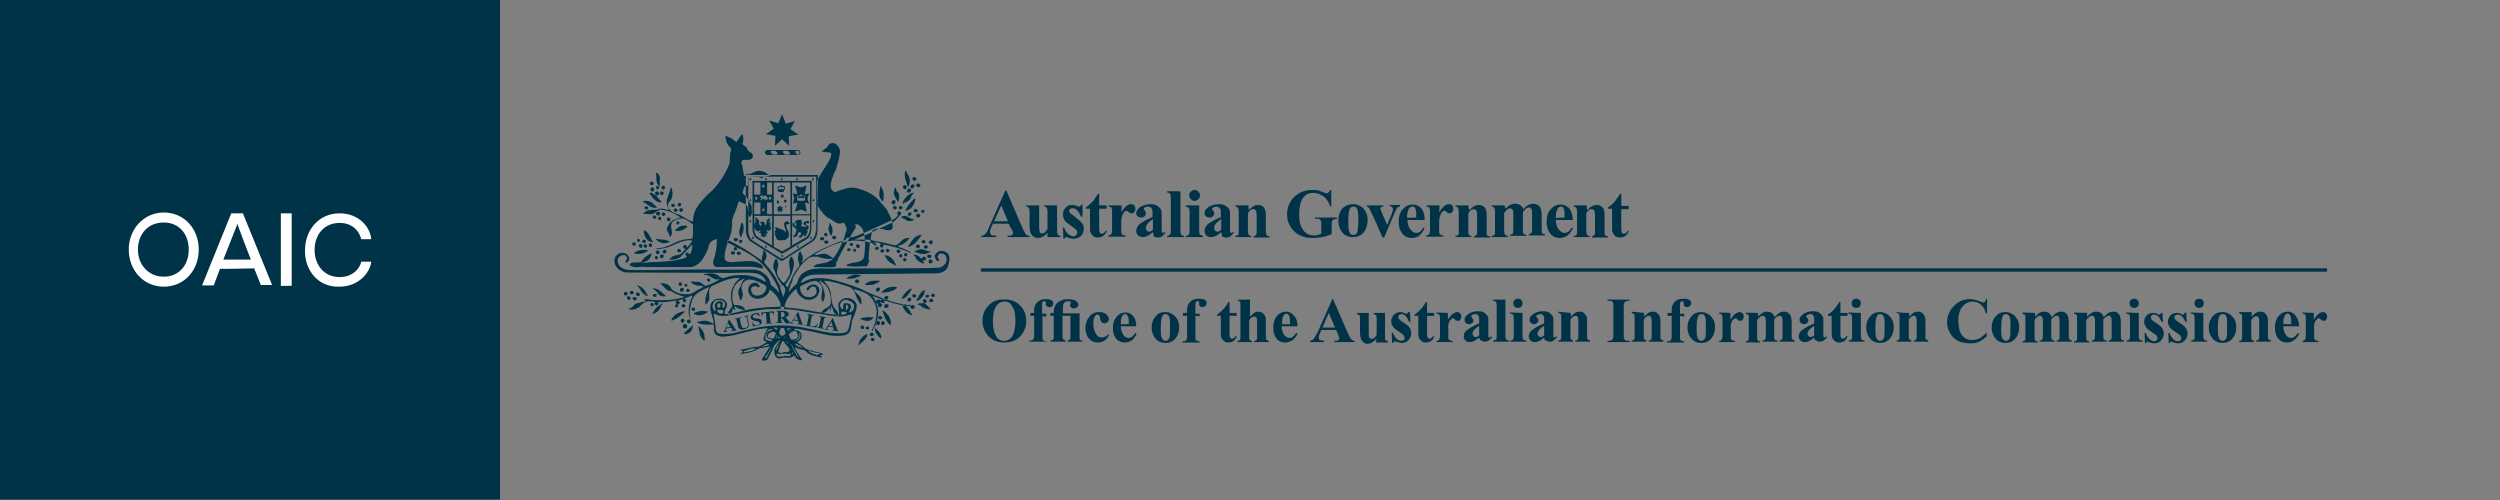
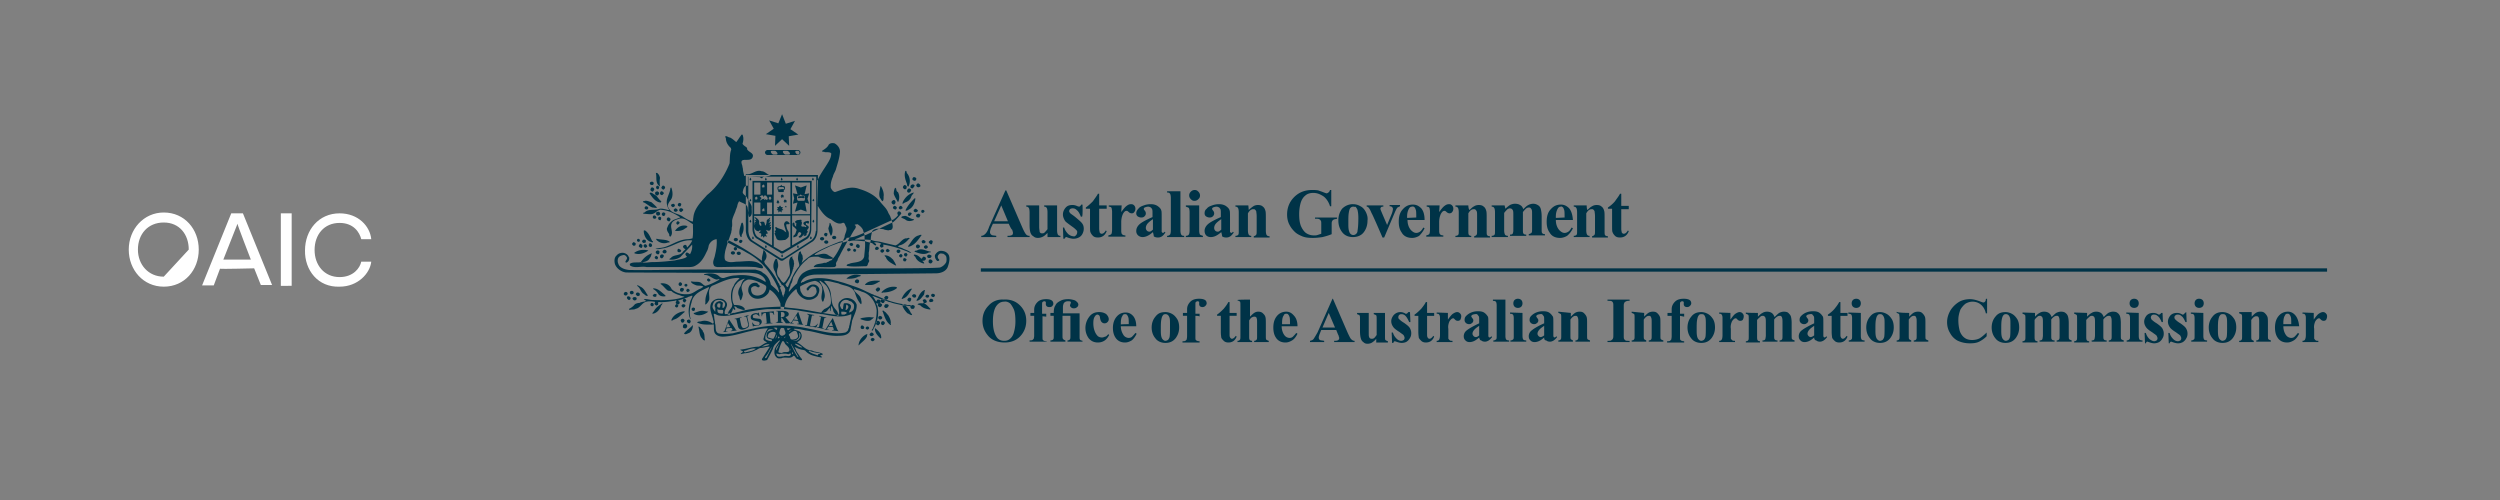
<svg xmlns="http://www.w3.org/2000/svg" viewBox="0 0 600 120">
  <rect x="0" y="0" width="600" height="120" fill="#808080" stroke="none" />
  <style>.st0,.st1{fill:#003347}.st1{fill-rule:evenodd;clip-rule:evenodd}.st2{fill:#fff}</style>
-   <path class="st0" d="M0-.1h120v120H0z" />
  <path class="st1" d="M240.9 71.9c1.6-.1 2.9.4 3.9 1.4s1.5 2.2 1.5 3.7c0 1.3-.4 2.4-1.1 3.3-1 1.3-2.4 1.9-4.1 1.9s-3.2-.6-4.1-1.8c-.8-1-1.2-2.1-1.2-3.4 0-1.5.5-2.7 1.5-3.7.9-1 2.2-1.5 3.6-1.4zm.1.5c-.9 0-1.6.5-2.1 1.4-.4.8-.6 1.9-.6 3.3 0 1.7.3 2.9.9 3.8.4.6 1 .9 1.8.9.5 0 .9-.1 1.3-.4s.8-.8 1-1.5.4-1.6.4-2.7c0-1.3-.1-2.3-.4-3-.3-.6-.6-1.1-.9-1.4-.4-.3-.9-.5-1.4-.4zm9.2 3.5v4.8c0 .5 0 .8.1.9.2.2.4.3.9.3v.1h-4.1v-.3c.3 0 .5 0 .7-.1l.3-.3c0-.1.1-.4.1-.7v-4.8h-.9v-.7h.9v-.8c0-.7.3-1.3.8-1.8s1.2-.7 2.1-.7c.6 0 1 .1 1.3.3s.4.5.4.8c0 .2-.1.4-.3.6s-.4.2-.7.2-.5-.1-.6-.2-.2-.3-.2-.4v-.5c0-.1 0-.2-.1-.2-.1-.1-.2-.1-.3-.1s-.3.1-.4.2-.1.3-.1.6v2.2h1v.7l-.9-.1zm4.9-.7h4v5.4c0 .5 0 .8.1.9.1.2.3.2.6.3v.2h-3.6v-.3c.3 0 .5-.1.6-.3.1-.1.1-.4.1-.9v-4.7H255v4.7c0 .4 0 .7.1.8.1.2.3.3.6.4v.3h-3.6v-.3c.3 0 .6-.1.7-.3.1-.1.1-.4.1-.9v-4.7h-.8v-.7h.8c0-.8.1-1.4.4-1.8.2-.5.6-.8 1.2-1.1.5-.3 1.2-.4 1.9-.4.5 0 .9.1 1.3.2s.6.3.8.5.3.4.3.6-.1.5-.3.6c-.2.2-.4.3-.8.3-.3 0-.5-.1-.6-.2-.2-.2-.3-.3-.3-.5 0-.1.1-.3.1-.4.1-.1.1-.2.1-.3s0-.2-.1-.2c-.1-.1-.3-.1-.6-.1s-.6.1-.7.2c-.2.1-.4.4-.4.6-.1.2-.1.6-.1 1.1v1zm10.9 5l.2.2c-.3.6-.7 1.1-1.2 1.4s-1 .4-1.5.4c-.9 0-1.6-.3-2.2-1-.5-.7-.8-1.5-.8-2.5 0-.9.3-1.8.8-2.5.6-.9 1.4-1.3 2.5-1.3.7 0 1.3.2 1.7.5.4.4.6.8.6 1.2 0 .3-.1.5-.3.7s-.4.3-.7.3-.5-.1-.7-.3-.3-.5-.4-1c0-.3-.1-.5-.2-.6s-.3-.2-.4-.2c-.2 0-.4.1-.6.4-.3.4-.4.9-.4 1.7 0 .6.1 1.3.3 1.8.2.6.5 1 .8 1.3.3.2.6.3 1 .3.2 0 .5-.1.7-.2.3 0 .5-.3.8-.6zm6.7-1.9H269c0 .9.3 1.6.7 2.2.3.4.8.6 1.2.6.3 0 .6-.1.8-.3s.5-.5.8-.9l.3.2c-.4.8-.8 1.3-1.2 1.6-.5.3-1 .5-1.6.5-1 0-1.8-.4-2.3-1.2-.4-.6-.6-1.4-.6-2.3 0-1.1.3-2 .9-2.7s1.3-1 2.2-1c.7 0 1.3.3 1.8.9.4.5.7 1.3.7 2.4zm-1.8-.5c0-.8 0-1.3-.1-1.6s-.2-.5-.4-.7c-.1-.1-.3-.1-.4-.1-.3 0-.5.1-.6.4-.3.4-.4 1-.4 1.8v.3c-.1-.1 1.9-.1 1.9-.1zm-28.8-24.1h-3.8l-.5 1.1c-.1.4-.2.6-.2.9s.1.5.4.7c.1.1.5.1 1.1.2v.3h-3.6v-.3c.4 0 .7-.2 1-.5s.6-.8.9-1.7l3.9-8.7h.2l3.9 9c.4.9.7 1.4.9 1.6s.4.3.8.3v.3h-5.3v-.3h.2c.4 0 .7-.1.9-.2.1-.1.2-.2.2-.4v-.3c-.1-.2-.1-.4-.2-.6-.2 0-.8-1.4-.8-1.4zm-.2-.6l-1.6-3.8-1.7 3.8h3.3zm11.8-3.8h-3.1v.3c.3 0 .5.1.6.3.1.1.2.5.2 1.1v4c-.3.4-.6.7-.8.9-.2.1-.3.1-.5.1-.1 0-.3 0-.4-.1s-.2-.2-.2-.4-.1-.5-.1-1v-5.2h-3.1v.3c.3 0 .5.1.6.3.1.1.2.5.2 1.1v3c0 .9.1 1.5.2 1.8s.3.7.7.9c.3.3.7.4 1.1.4s.8-.1 1.2-.3.7-.5 1.1-.9v1h3.1v-.3c-.3 0-.5-.1-.6-.3-.1-.1-.2-.5-.2-1.1v-5.9zm6.1-.2h-.3c-.1.2-.2.3-.3.4-.1 0-.1.1-.2.1s-.3-.1-.4-.1c-.4-.2-.8-.3-1.2-.3-.8 0-1.3.2-1.7.7s-.6 1-.6 1.6c0 .5.2 1 .5 1.5.2.3.8.7 1.6 1.3.6.4.9.7 1.1.9s.3.4.2.7c0 .2-.1.4-.3.6s-.4.3-.6.2c-.4 0-.8-.2-1.2-.5-.4-.4-.8-.9-1-1.6h-.3l.1 2.7h.3c.1-.3.3-.4.4-.4s.2 0 .3.1c.6.2 1.1.3 1.4.3.5 0 .9-.1 1.3-.3s.7-.5.9-.9.3-.8.3-1.2c0-.5-.1-.9-.4-1.3s-.8-.8-1.5-1.4-1.3-.9-1.4-1.1c-.1-.1-.2-.3-.2-.4 0-.2.1-.4.2-.5s.4-.2.6-.2c.4 0 .7.1 1 .4.4.3.7.8 1 1.6h.3c.2-.4.1-2.9.1-2.9zm4-2.6h-.3c-.3.6-.8 1.2-1.2 1.8-.5.5-1 1-1.7 1.5v.3h1v4.1c0 .8 0 1.3.1 1.5.1.3.3.6.6.9s.7.4 1.2.4c1 0 1.7-.5 2.1-1.5l-.2-.2c-.3.5-.6.8-1 .8-.1 0-.2 0-.3-.1s-.2-.2-.2-.3-.1-.4-.1-.9v-4.7h1.8v-.8h-1.8v-2.8zm5.4 2.8h-3.1v.3c.3 0 .4.1.5.1.1.1.2.2.2.3s.1.4.1.8V55c0 .7-.1 1.1-.2 1.2s-.3.2-.7.3v.3h4.1v-.3c-.3 0-.5-.1-.6-.1l-.3-.3c0-.1-.1-.3-.1-.6v-2.2c0-.6.1-1.2.3-1.7.1-.3.3-.6.5-.8.1-.1.3-.2.4-.2h.2s.2.1.4.3.5.3.7.3c.3 0 .5-.1.6-.3.2-.2.3-.5.3-.8s-.1-.6-.3-.8-.4-.3-.7-.3c-.4 0-.7.1-1.1.4s-.8.8-1.3 1.5l.1-1.6zm7.5 6.4c-.9.8-1.7 1.2-2.5 1.2s-1.5-.6-1.5-1.4v-.1c0-.6.3-1.1.7-1.5.5-.5 1.6-1.1 3.2-1.8v-.8c0-.6 0-.9-.1-1.1s-.2-.3-.3-.4c-.2-.1-.4-.2-.6-.2-.4 0-.6.1-.9.2-.1.1-.2.2-.2.3s.1.3.2.4c.2.2.3.5.3.7 0 .3-.1.5-.3.7s-.4.3-.8.3c-.3 0-.6-.1-.9-.3-.2-.2-.3-.4-.3-.7 0-.4.2-.8.5-1.1.3-.4.7-.6 1.3-.8.5-.2 1.1-.3 1.7-.3.7 0 1.3.2 1.7.5s.7.6.8 1c.1.2.1.7.1 1.6v3.5c0 .1.1.1.1.2.1 0 .1.1.2.1s.3-.1.4-.3l.2.2c-.3.4-.5.7-.8.9s-.6.3-1 .3-.8-.1-1-.3c0-.3-.1-.6-.2-1zm0-.6v-2.5c-.6.4-1.1.8-1.4 1.2-.2.3-.3.6-.3.9s.1.5.3.7c.1.1.3.2.6.2.2 0 .5-.2.8-.5zm6.6-9.2h-3.2v.3c.4 0 .6.1.7.3.1.1.2.5.2 1v7.8c0 .5-.1.9-.2 1-.2.2-.4.3-.7.3v.3h4.1v-.3c-.4 0-.6-.1-.7-.3-.1-.1-.2-.5-.2-1v-9.4zm3.4-.3c.4 0 .6.1.9.4.2.2.4.5.4.9s-.1.6-.4.9c-.2.2-.5.4-.9.4s-.6-.1-.9-.4c-.2-.2-.4-.5-.4-.9 0-.3.1-.6.4-.9s.6-.4.9-.4zm1.1 3.7v6c0 .5.1.9.2 1s.4.2.7.3v.3h-4.1v-.3c.3 0 .6-.1.7-.3.1-.1.2-.5.2-1v-4.4c0-.5-.1-.9-.2-1s-.4-.2-.7-.3v-.3h3.2zm5.3 6.4c-.9.8-1.7 1.2-2.5 1.2-.4 0-.8-.1-1.1-.4s-.4-.7-.4-1.1c0-.6.3-1.1.7-1.5.5-.5 1.6-1.1 3.2-1.8v-.8c0-.6 0-.9-.1-1.1s-.2-.3-.3-.4c-.2-.1-.4-.2-.6-.2-.4 0-.6.1-.9.2-.1.1-.2.2-.2.3s.1.3.2.4c.2.2.3.5.3.7 0 .3-.1.5-.3.7s-.4.3-.8.3c-.3 0-.6-.1-.9-.3-.2-.2-.3-.4-.3-.7 0-.4.1-.8.5-1.1.3-.4.7-.6 1.3-.8.5-.2 1.1-.3 1.7-.3.7 0 1.3.2 1.7.5s.7.6.8 1c.1.2.1.7.1 1.6v3.5c0 .1.1.1.1.2.1 0 .1.1.2.1s.3-.1.4-.3l.2.2c-.3.4-.5.7-.8.9s-.6.3-1 .3-.8-.1-1-.3c0-.3-.1-.6-.2-1zm0-.6v-2.5c-.6.4-1.1.8-1.4 1.2-.2.3-.3.6-.3.9s.1.5.3.7c.1.1.3.2.6.2.2 0 .5-.2.8-.5zm6.5-5.8h-3.1v.3c.3 0 .5.1.6.3.1.1.2.5.2 1.1v4.3c0 .6 0 .9-.1 1-.1.2-.4.3-.7.3v.3h3.8v-.3c-.3 0-.5-.1-.6-.3-.1-.1-.2-.5-.2-1.1v-4c.4-.7.8-1 1.3-1 .1 0 .3 0 .4.1s.2.2.3.4c0 .2.1.6.1 1.2v3.4c0 .5 0 .9-.1 1-.1.2-.3.3-.6.4v.3h3.8v-.3c-.3 0-.6-.1-.7-.3-.1-.1-.2-.5-.2-1.1v-2.9c0-.9 0-1.5-.1-1.8-.1-.4-.3-.8-.6-1-.3-.3-.7-.4-1.2-.4-.4 0-.8.1-1.1.3s-.7.5-1.1.9l-.1-1.1zm19.9-3.7h-.3c-.1.3-.2.5-.4.6-.1.1-.3.2-.4.2s-.4-.1-.9-.3-.9-.3-1.1-.4c-.5-.1-1-.1-1.5-.1-1.8 0-3.2.6-4.3 1.7s-1.7 2.5-1.7 4.2c0 .9.2 1.8.6 2.5.3.6.7 1.1 1.2 1.6s1.1.8 1.8 1.1 1.5.4 2.6.4c.8 0 1.6-.1 2.3-.2.8-.2 1.5-.4 2.2-.7v-2.3c0-.4 0-.6.1-.8s.2-.3.4-.4.4-.1.8-.2v-.3h-5.3v.3h.3c.3 0 .5 0 .7.1s.3.2.4.4c.1.1.1.4.1.8v2.3l-.9.3c-.3.1-.5.1-.8.1-.8 0-1.4-.2-2-.6-.5-.4-.9-1-1.2-1.7-.3-.8-.4-1.7-.4-2.8 0-.9.1-1.7.3-2.5s.6-1.5 1.1-1.9c.5-.5 1.2-.7 2-.7.9 0 1.6.3 2.4.8.7.5 1.3 1.4 1.6 2.4h.3v-3.9zm5.2 3.4c.7 0 1.3.2 1.8.5.6.3 1 .8 1.3 1.4s.5 1.3.4 2c0 1.1-.3 2-.8 2.7-.6.9-1.6 1.3-2.7 1.3s-2-.4-2.6-1.2-.9-1.7-.9-2.8.3-2 .9-2.8c.7-.7 1.6-1.1 2.6-1.1zm.1.6c-.3 0-.5.1-.7.3s-.3.6-.4 1.2-.1 1.5-.1 2.5c0 .6 0 1.1.1 1.6.1.4.2.7.4.9s.4.3.7.3.4-.1.6-.2c.2-.2.4-.4.4-.8.1-.5.2-1.5.2-3.1 0-.9-.1-1.5-.2-1.9-.1-.3-.3-.6-.5-.8-.1.1-.3 0-.5 0zm7 7.4h.4l2.5-5.9c.3-.7.5-1.1.7-1.3l.6-.3v-.3h-2.5v.3c.3 0 .5.1.6.2s.2.3.2.4c0 .3-.1.8-.4 1.5l-1 2.4-1.2-2.8c-.2-.5-.4-.9-.4-1.1s.1-.3.2-.4.3-.1.5-.1v-.3h-4v.3c.2 0 .4.1.5.3.2.2.4.6.7 1.3.1 0 2.6 5.8 2.6 5.8zm10.1-4.2h-4.1c0 1 .3 1.8.8 2.4.4.4.8.7 1.3.7.3 0 .6-.1.9-.3s.5-.5.8-1l.3.2c-.4.8-.9 1.4-1.3 1.8-.5.3-1.1.5-1.7.5-1.1 0-2-.4-2.5-1.3-.5-.7-.7-1.5-.7-2.6 0-1.3.3-2.3 1-3 .7-.8 1.5-1.1 2.4-1.1.8 0 1.4.3 2 .9.5.6.8 1.5.8 2.8zm-2-.6c0-.9 0-1.5-.1-1.8s-.2-.6-.4-.7c-.1-.1-.3-.2-.5-.1-.3 0-.5.1-.7.4-.3.5-.5 1.1-.5 2v.3l2.2-.1zm5.6-2.9h-3.1v.3c.3 0 .4.1.5.1.1.1.2.2.2.3s.1.4.1.8V55c0 .7-.1 1.1-.2 1.2s-.3.2-.7.3v.3h4.1v-.3c-.3 0-.5-.1-.6-.1l-.3-.3c0-.1-.1-.3-.1-.6v-2.2c0-.6.1-1.2.3-1.7.1-.3.3-.6.5-.8.1-.1.3-.2.4-.2h.2s.2.1.4.3.5.3.7.3.5-.1.6-.3c.2-.2.3-.5.3-.8s-.1-.6-.3-.8-.4-.3-.7-.3c-.4 0-.7.1-1.1.4s-.8.8-1.3 1.5l.1-1.6zm6.9 0h-3.1v.3c.3 0 .5.1.6.3.1.1.2.5.2 1.1v4.3c0 .6 0 .9-.1 1-.1.2-.4.3-.7.3v.3h3.8v-.3c-.3 0-.5-.1-.6-.3-.1-.1-.1-.5-.1-1.1v-4c.4-.7.8-1 1.3-1 .1 0 .3 0 .4.1s.2.2.3.4.1.6.1 1.2v3.4c0 .5 0 .9-.1 1-.1.2-.3.3-.6.4v.3h3.8v-.3c-.3 0-.6-.1-.7-.3-.1-.1-.1-.5-.1-1.1v-2.9c0-.9 0-1.5-.1-1.8-.1-.4-.3-.8-.6-1-.3-.3-.7-.4-1.2-.4-.4 0-.8.1-1.1.3-.4.2-.7.5-1.1.9-.3-.2-.3-1.1-.3-1.1zm8.7 0H358v.3c.3 0 .5.1.6.3.1.1.2.5.2 1.1v4.3c0 .6 0 .9-.1 1-.1.2-.4.3-.7.3v.3h3.9v-.3c-.3 0-.6-.1-.7-.3s-.2-.5-.2-1.1v-4.1c.3-.4.6-.7.8-.9.2-.1.4-.2.6-.2.1 0 .3.1.4.1.1.1.2.2.3.4s.1.6.1 1.3V55c0 .4 0 .7-.1.9 0 .1-.1.3-.2.3-.1.1-.3.1-.5.1v.3h3.9v-.3c-.4 0-.6-.1-.7-.3-.1-.1-.1-.5-.1-1v-4.1c.2-.3.5-.6.7-.8s.5-.3.7-.3c.1 0 .3 0 .4.1s.2.2.3.4.1.6.1 1.3v3.2c0 .5 0 .9-.1 1-.1.2-.4.3-.7.4v.3h3.9v-.3c-.3 0-.6-.1-.7-.3-.1-.1-.1-.5-.1-1.1V52c0-.8-.1-1.4-.2-1.8s-.3-.7-.6-.9-.7-.4-1.2-.4c-.4 0-.8.1-1.2.3s-.8.6-1.2 1c-.2-.5-.4-.8-.8-1-.3-.2-.7-.3-1.2-.3-.4 0-.8.1-1.2.3-.3.2-.7.5-1.1.9l-.2-.8zm16.4 3.5h-4.1c0 1 .3 1.8.8 2.4.4.4.8.7 1.3.7.3 0 .6-.1.9-.3s.5-.5.8-1l.3.2c-.4.8-.9 1.4-1.4 1.8-.5.3-1.1.5-1.7.5-1.1 0-2-.4-2.5-1.3-.5-.7-.7-1.5-.7-2.6 0-1.3.3-2.3 1-3 .7-.8 1.5-1.1 2.4-1.1.8 0 1.4.3 2 .9.5.6.8 1.5.9 2.8zm-2-.6c0-.9 0-1.5-.1-1.8s-.2-.6-.4-.7c-.1-.1-.3-.2-.4-.1-.3 0-.5.1-.7.4-.3.5-.5 1.1-.5 2v.3l2.1-.1zm5.3-2.9h-3.1v.3c.3 0 .5.1.6.3.1.1.2.5.2 1.1v4.3c0 .6 0 .9-.1 1-.1.2-.4.3-.7.3v.3h3.8v-.3c-.3 0-.5-.1-.6-.3-.1-.1-.2-.5-.2-1.1v-4c.4-.7.8-1 1.3-1 .1 0 .3 0 .4.1s.2.2.3.4c0 .2.1.6.1 1.2v3.4c0 .5 0 .9-.1 1-.1.2-.3.3-.6.4v.3h3.8v-.3c-.3 0-.6-.1-.7-.3-.1-.1-.1-.5-.1-1.1v-2.9c0-.9 0-1.5-.1-1.8-.1-.4-.3-.8-.6-1-.3-.3-.7-.4-1.2-.4-.4 0-.8.1-1.1.3-.4.2-.7.5-1.1.9-.2-.2-.2-1.1-.2-1.1zm8.3-2.8h-.3c-.3.6-.8 1.2-1.2 1.8-.5.6-1.1 1.1-1.7 1.5v.3h1v4.1c0 .8 0 1.3.1 1.5.1.3.3.6.6.9s.7.4 1.2.4c1 0 1.7-.5 2.1-1.5l-.2-.2c-.3.5-.6.8-1 .8-.1 0-.2 0-.3-.1s-.2-.2-.2-.3-.1-.4-.1-.8v-4.7h1.8v-.8h-1.8v-2.9zM174.4 75c.1 0 .2-.1.2-.2l-.2.2zm2.1-14.9c.2 0 .4-.2.4-.4s-.2-.4-.4-.4-.4.2-.4.4.2.4.4.4zm18.3-16.7h-14.2v11.5c0 1.1.5 2.1 1.1 2.4l5.5 3.3c.2.3.7.3.9.1l5.5-3.3c.6-.3 1.1-1.3 1.1-2.4l.1-11.6zm-10.7 3.3h1.2v-2.9h-1.2v2.9zm.3 1l.2-.2-.1-.2h.2l.1-.2.1.2h.2l-.1.2.2.2h-.2v.3l-.2-.2-.2.2v-.3h-.2zm-3.4 3.7h1.5v-2.8H181v2.8zm.2-4.1h.2l.1-.2.1.2h.2l-.1.2.2.2h-.2v.3l-.2-.2-.2.2v-.3h-.2l.2-.2-.1-.2zm1.7 2.9h.2l.1-.3.1.2h.2l-.1.2.2.2h-.2v.3l-.2-.2-.2.2v-.3h-.2l.2-.2c0 .1-.1-.1-.1-.1zm1-2.3c0-.1-.1-.1-.1-.1-.1 0-.2.2-.3.2s-.1 0-.1-.1.2-.1.2-.2c-.9 0-.9.4-1.1.4s.2-.4.3-.6c-.2 0-.3-.3-.5-.4.1-.1.1-.1.3 0 0-.1.1-.2.3-.2.4 0 .3.4.4.4s0-.4.3-.4c.4 0 .9 1 .5 1-.4.2-.2 0-.2 0zm-1.1-3.1l.2-.2-.1-.2h.2l.1-.2.1.2h.2l-.1.2.2.2h-.2v.3l-.2-.2-.2.2v-.3c.1.1-.2 0-.2 0zm-1.8 1.9h1.5v-2.9H181v2.9zm4.3 12.2l-3.4-2c-.6-.4-.8-1.1-.9-1.9v-3.2h4.3v7.1zm-1.2-7.5h1.2v-2.8h-1.2v2.8zm5.6 7.8l-1.6.9c-.2.2-.6.2-.8 0l-1.6-.9v-7.4h4v7.4zm-4-7.8h4v-7.6h-4v7.6zm8.7 3.6c-.1.8-.4 1.5-.9 1.9l-3.4 2v-7.2h4.3V55zm-4.3-3.6h4.3v-7.6h-4.3v7.6zm-5 3s-.5.2-.4.2c0-.2.3-.5.4-.6 0-.2-.3 0-.5.1.8-1.2.3-.7-.2-.6.7-.8.5-.8 0-.5.4-.3.5-.7.4-.8-.4.5-.8.4-.8.9 0 .3-.1.8-.3 1s0-.9-.6-.9c-.2 0-.6 0-.7.2.1 0 .3.3.3.4s.1.4-.1.4-.4-.4-.4-.6v-.4c0-.5-.8-1.1-1.1-1.1 0 .3.4.4.4.8-.2 0-.4-.3-.4-.1s.3.2.3.4-.3-.1-.3.1.2.1.2.3h-.3c0 .1 0 .1.1.2 0 0-.1.1-.1.4 0 .9.6 1.3 1 1.3.3 0 .3-.2.3-.3 0 .1.2-.1.2.2s-.3.2-.3.4c0 .3.5 0 .5.4s-.1.4-.1.6c0 .1.5-.2.4-.2.1 0 .1.4.3.4.1 0 .2-.3.3-.4-.1 0 .4.3.4.2 0-.4-.2-.3-.2-.5 0-.3.6-.2.5-.4-.1-.1-.1 0-.2-.3 0 0-.5-.7.1-.3.8.4.9-.8.9-.9zm15.1 3c.3 0 .5-.2.5-.4s-.2-.4-.5-.4-.5.2-.5.4.2.4.5.4zm-1.9 1.1c.3 0 .5-.2.5-.4s-.2-.4-.5-.4-.5.2-.5.4.3.4.5.4zm-22.4 2.6c.3 0 .5-.2.5-.4s-.2-.4-.5-.4-.5.2-.5.4.2.4.5.4zm1.4.1c.3 0 .5-.2.5-.4s-.2-.4-.5-.4-.5.2-.5.4c.1.3.3.4.5.4zm40.4-19.6c-.2-.2 0-.6-.4-.6-.4 1 0 2.2.4 3.2 0 .2 0 .5.3.6.6-1 .4-2.4-.3-3.2zm-59.3 1.1c-.1-.5-.3-.9-.7-1.2h-.3c.3 1-.2 2.3.8 3.1.1 0 .1.2.2.1-.1-.5-.1-1.4 0-2zm61.5.1c-.1-.2-.4-.3-.6-.3-.2.1-.4.4-.3.6s.4.3.6.3c.1 0 .4-.3.3-.6zm-63 1.1c-.1-.2-.3-.3-.4-.3-.2 0-.4.1-.5.2-.1.2 0 .4.1.5s.3.1.5.1.3-.3.3-.5zm63.9.4c-.1-.1-.3-.3-.5-.3-.2.1-.4.3-.4.5 0 .1.1.3.3.4.3.1.5 0 .7-.2 0-.1 0-.2-.1-.4zm-1.4.1c-.1-.1-.3-.2-.5-.1-.3.1-.4.3-.4.6 0 .2.2.2.3.3.2.1.4-.1.5-.3.2-.2.3-.4.1-.5zm-1.8.3c-.1-.1-.3-.3-.5-.3-.2.1-.4.3-.4.6.1.2.3.5.6.4.3 0 .3-.4.3-.7zm-58 .2c-.1-.3-.5-.5-.7-.2 0 .1-.3.3-.1.5.1.2.3.3.5.3.2-.2.4-.4.3-.6zm-1.4 0c-.1-.2-.3-.4-.5-.3s-.3.3-.2.6c.1.1.3.3.5.2.1-.1.2-.3.2-.5zm53.4.1c-.1-.1-.1-.4-.3-.3-.1.9-.5 1.9-.1 2.8.2.2.3.6.6.8.4-.3.2-1 .3-1.4 0-.7-.2-1.3-.5-1.9zm-54.6.3c-.1-.2-.4-.4-.6-.3s-.3.4-.3.6c.1.2.3.4.6.4.1-.2.4-.4.3-.7zm58.5.8c-.3-.1-.4-.5-.4-.8-.1-.1-.2-.3-.3-.2-.2.4-.3.9-.3 1.4.2.7.7 1.4 1 2l.1-.1c.3-.7.3-1.6-.1-2.3zm3.2-.5c-.1-.2-.4-.5-.7-.3-.2.1-.3.4-.3.6.1.3.3.4.6.3.2-.1.3-.3.4-.6zm-60.5.8c0-.3-.3-.4-.5-.5-.1.1-.3.1-.4.2-.1.2-.1.4 0 .6.2.1.3.3.5.2s.4-.3.4-.5zm1.1-.1c-.1-.2-.3-.4-.6-.4-.2.1-.3.3-.3.6.1.2.3.4.6.3.1-.2.4-.3.3-.5zm60-.1c-.8.2-1.5.7-2 1.3-.3.4-.7.9-.7 1.4.2 0 .4-.2.6-.3.7-.2 1.3-.7 1.5-1.4.1-.4.6-.7.6-1zm-61.6 1c-.3-.4-.8-.5-1.2-.9-.2 0-.5-.2-.6.1.6.9 1.4 2.1 2.6 2.2.1 0 .2-.1.2-.3-.4-.3-.6-.6-1-1.1zm62 .4h-.2c-.9.9-1.7 1.8-2.2 2.9.3.2.6-.1.8-.2 1-.5 1.5-1.6 1.6-2.7zm-4.8.7c-.1-.1-.2-.3-.3-.3s-.2 0-.3.1c-.2.1-.4.3-.3.6.1.2.3.4.6.4.2-.2.4-.4.3-.8zm-58.6.2c-.5-.1-1-.4-1.5-.3-.2.1-.5 0-.5.3.9.3 1.4 1 2.3 1.3.4 0 .8.2 1.1 0-.5-.5-.9-.9-1.4-1.3zm26.5-7.4c-1.4-.5-2.3.9-3.7.7-.2.1-.1.3-.2.4s-.2 0-.3 0c-.1-.6-.3-1.1-.3-1.7-.1-.3-.1-.6-.2-.9-.8-2.2 1.9-.5 2.5-1.8.5-1.1-.9-1.2-1.3-2v-.3c-.4-.4-.8-.5-1.1-1 .2-.6.3-1.3.1-1.9 0-.1-.1-.4-.3-.3-.5.6-.8 1.2-1.3 1.8-.5-.4-.9-.8-1.5-1.1-.4 0-.7-.4-1.1-.3-.1.1 0 .3.1.4 0 1 .5 1.8 1.2 2.4l.1.4c-.4 1-.3 2.2-.4 3.3-1.1 2.8-2.9 5.6-5.4 7.6-1.4 1.6-3.1 3.2-3.3 5.4-.1.4 0 .8-.2 1-.8-.3-1.6-.7-2.3-1.2-1.1-.8-2.8-.7-3.5-2.2-.3-.6.1-1.1.4-1.6.8-.8.7-2.2.3-3.2-.1 0-.1.1-.2.1-.1 1.5-1.2 2.5-.8 4.1.1.5.3.8.5 1.2-.2 0-.4 0-.6-.1-.5-.1-1.1-.3-1.7-.2-1.1.5-2.7-.1-3.6.9-.1 0-.4 0-.3.3.5 0 1.1.1 1.6.1.9.1 1.4-.6 2-.9h.1c.3-.3.7-.1 1-.1 1.6.2 2.8.9 4.1 1.7v.1c-.5.2-1.1.4-1.6.6-.6.4-1.2 1-1.4 1.7-.4.6.1 1.2.4 1.7 0 .3 0 .5.3.6.8-.9 0-1.9.2-2.9.2-.8.9-1.1 1.6-1.3 1.4-.6 2.4.5 3.6 1.2 0 1.1.1 2.3-.1 3.4-.4.1-.8.2-1.2.2-2 .1-3.5 1.2-5.2 1.8-.8.3-1.7.3-2.5.5.6.2 1.3 0 1.9-.1 2.4-.4 4.3-2.2 6.9-1.9v.1c-.3.6-.7 1.1-1.2 1.6-.1-.3-.1-.5-.3-.6s-.4 0-.6.2c-.1.1-.1.3 0 .4.1.2.3.3.5.4-.1.2-.3.3-.5.5-.7 1.2-2.1.7-2.9 1.5-.1.2-.6.3-.4.5.9.1 1.8-.1 2.6-.6.9-1 1.9-2 2.8-3 .1.8-.1 1.6-.5 2.3-.2-.1-.4-.3-.7-.4-.3 0-.4.3-.4.5.1.2.2.4.4.5-.8.6-1.9.6-2.9.9-1.8.2-3.6.4-5.4.4-.9 0-1.9.3-2.7 0-.9.2-2-.1-2.7.4-.1.1 0 .3 0 .4 1.1.8 2.7.1 4 .4h9.8c.7 0 1.4 0 2-.4 1.3-.7 2-2 2.6-3.3.3-.5.4-1 .5-1.5.3-.8 1-1.4 1.9-1.5.1 1.3-.1 2.6-.4 3.8-.1.8-.7 1.6-.3 2.4.1.4.5.4.8.5 3 0 6-.2 9.2 0 .6.1 1.1.3 1.7.3 0-.1.2-.1.1-.3-.1-.3-.3-.6-.6-.7 0-.1-.3-.1-.3-.2-1.6-.9-3.5-.4-5.4-.4-1 .1-1.9.3-2.7-.3-.4-.5-.1-1.9-.1-1.9 0-.6 1.4-4.5 1.5-4.8 0-.4.2-.7.1-1.1.2-.5.1-1.1.1-1.7.1-.8.5-1.5.8-2.3.1-.4.3-.8.4-1.1.1-.5.2-.9.5-1.3.8.5 1.6.5 2 1.4l.3 2.1c0 .1.1.4.3.2.6-.4.4-1.4.4-2 .1-.8-.4-1.1-.6-1.8-.2-.1-.5-.7-.5-.7-.1-.5-1.3-.9-1-1.6.1-.6.3-1.1.8-1.4.1.1.1.1.1.2l.3-.2v-2.1c.8 0 2 .1 2.8.1.2.1.4.3.6.3l.2-.3 2-.4c-.9 0-1.4-1-2.3-1zm2.2.9h.2-.2zm-21.5 7c0-.2-.3-.3-.5-.3-.2.1-.4.3-.3.6.1.2.3.2.5.3.1-.1.3-.3.3-.6zm-1.7 0c-.2-.2-.5 0-.7.1-.1.2 0 .4.2.5.1.2.4.1.6-.1.1-.1.1-.4-.1-.5zm34.5.3zm18.9.4c-.1-.1-.3-.3-.5-.3s-.3.2-.4.4c0 .3.3.4.6.5.2-.1.4-.3.3-.6zm1.3-.1c-.1-.1-.3-.2-.4-.2-.2.1-.4.3-.4.5.1.3.3.4.6.3.1-.1.1-.1.3-.2.1 0 0-.2-.1-.4zm-60.9.3c-.1-.3-.3-.4-.6-.4-.2.1-.3.3-.3.4s.1.3.2.3c.4.2.6 0 .7-.3zm8.4.5c-.1-.3-.4-.5-.7-.4-.2 0-.3.3-.3.5.1.2.3.4.5.4.2-.2.4-.3.5-.5zm-1.5-.2c-.1-.1-.3-.2-.4-.2s-.3.2-.4.3c0 .3.1.4.3.5.3.1.5-.1.6-.2s0-.3-.1-.4zm57.8.3c-.1-.1-.3-.3-.5-.4-.2 0-.4.2-.5.3 0 .1-.1.3.1.4.1.1.4.2.5.1.2 0 .4-.2.4-.4zm1.6.2c-.1-.3-.4-.4-.6-.3-.1 0-.2.2-.2.4s.2.3.4.3c.1 0 .3-.2.4-.4zm-63.5.4c-.1-.2-.3-.3-.5-.3-.1.1-.4 0-.4.3-.1.2 0 .4.1.5s.3.2.5.1c.3-.1.4-.3.3-.6zm1.3.2c-.1-.3-.6-.5-.8-.1-.2.2 0 .5.2.6.1.1.3 0 .4 0 0-.2.2-.3.2-.5zm59.1-.1c-.1-.2-.3-.2-.6-.2-.2.1-.3.3-.3.5s.3.4.5.3c.2-.2.4-.4.4-.6zm2.1.4c-.1-.1-.2-.2-.4-.3-.3 0-.5.1-.6.3s0 .4.1.5.4.1.6.1c.2-.2.2-.4.3-.6zm-63.4.5c-.1-.3-.5-.6-.8-.2 0 .1-.1.4.1.5.1.1.3.1.5.1.1-.2.3-.2.2-.4zm61.8.5c-.8 0-1.4-.7-2.1-.8-.3.1-.8 0-.9.4.3.2.7.3 1 .5.5.5 1.4.4 2 .1 0-.1.1-.2 0-.2zm-60.6-.3c-.1-.3-.5-.4-.7-.1-.1.2 0 .5.2.6.1 0 .3.1.4 0 0-.2.1-.3.1-.5zm2.2.2c-.2-.3-.6-.5-.8-.1-.2.2 0 .4.1.6.1 0 .3.2.5.1.1-.2.3-.4.2-.6zm28.6 1.1c-.2-.3-.6-.7-1-.4-.2.2-.4.5-.3.8.1.6.4 1.2.5 1.8-.1-.1-.2-.2-.4-.3-.5-.6-1.4-.5-2-1-.7 0 .4.8-.4.9 0 .2.2.3.2.4-.1.1-.2.1-.2.1 0 .4.3.8.4 1.2.3.9 1.4.5 2.1.5.4-.2.7-.5.9-.8 0-.4.1-.9-.1-1.3-.3-.4-.4-.9-.5-1.4-.1-.6.8 0 .8-.5zm-26.4-.2c-.1-.2-.3-.3-.5-.3-.1.1-.3.3-.3.5.1.1.2.4.4.3s.4-.3.4-.5zm15.2.2c-.1-.3-.4-.1-.4.1-.3 1-.8 2.3-.1 3.2.3 0 .2-.3.2-.5.5-.8.6-1.8.3-2.8zm21.2.5c-.1-.2-.1-.6-.4-.6 0 .5-.2.9-.3 1.3.1.6.3 1.2.6 1.8l.2-.2c.3-.7.3-1.6-.1-2.3zm-34.5.3c0-.1-.2-.1-.2-.2-1.2-.3-2.2.3-2.8 1.2.7.1 1.6 0 2.2-.4.2-.2.6-.3.8-.6zm-10.2.9c-.1 0-.3 0-.3.1 0 1.1.6 2.2 1.5 2.6.3 0 .5.3.7.1.1-.2-.1-.2-.2-.3-.5-1-.8-1.9-1.7-2.5zm43.8.8c-.1-.2-.5-.3-.7-.1 0 .1-.2.2-.1.4s.3.4.6.3c.1-.1.2-.4.2-.6zm10.4 1.3c0-.5.1-.9.2-1.4.1-.2.1-.3.1-.5.6-.8 1.8-.6 2.7-.5.4.2.8.2 1.2.3.2-.1.4-.1.6-.1.8-.4.3-1.4.3-2.1l-.3-.8c-.1-.2-.1-.3-.2-.5s-.3-.5-.4-.7c-.4-1.1-1.2-1.7-1.9-2.6-1.3-1.7-3.2-2.6-5.2-3.2-2-.7-3.9.2-5.7.8-.5-.1-.8-.6-1-1-.1-.9.1-1.8.5-2.7.1-.6.5-1.1.7-1.7.4-1.4.9-2.8 1-4.3 0-.9-.6-1.6-1.3-2-.5-.1-1-.1-1.4.3-.3.7-1 1.1-1.6 1.5 0 .4.5.1.6.3.5.1 1.2-.1 1.6.3 0 1-.5 1.8-1 2.6-.8 1.3-1.7 2.5-2.3 3.9l-.1-.1.1 6.1c.8 1.3 1.8 2.8 3.2 3.3.8.6 1.8 1.4 2.8.9.6-.2.6.6.9 1 .3.9-.4 1.6-.4 2.4l-.6 1.4c-.7 1.5-1.4 3-2.6 4.2-.4 0-.6.4-1 .4-.2.3-.6.1-.8.2-.8.3-1.9.1-2.4.9 0 .1.1.1.2.1 1.5 0 3.2.1 4.8 0 .2-.1.4-.3.4-.5-.2-.4.1-.8.3-1.1.1-.6.5-1 .7-1.5.5-1 1.1-2 1.7-3.1l.8-1.3c.2-.4.5-.9.8-1.4.2-.2.3-.4.4-.7 0-.3-.1-.4-.3-.5.2-.2.4-.1.7-.2.6.4 1.3 1 1.4 1.7l.2.6.1.3v.8l.1.8c.1 1.2-.1 2.4-.2 3.6-.4 1.4-2.1 1.3-3.3 1.6-.3.2-.9.1-.9.6 1.4.3 3.1.1 4.7.1.3-.1.3-.3.4-.5 0-.3.4-.6.3-.9-.3-.4 0-.9-.1-1.4v-.5c.2-.7.1-1.6.3-2.3.1 0 .2-.9.2-.9zm12.2-1c-.2-.1-.5 0-.7.1-1.3.3-1.8 1.7-2.6 2.6 0 .1.1.1.3.1 1.4-.4 2.2-1.7 3-2.8zm-67.6 1.3c0-.3-.3-.3-.4-.4-.2 0-.4.3-.3.5s.3.3.5.2c.2 0 .1-.3.2-.3zm7.1.3c-.8-.6-2-.4-3.1-.7-.1 0-.1.1-.1.2.7.8 1.8 1.1 2.8.7.3 0 .5 0 .4-.2zm-5.7-.3c-.1-.1-.3-.2-.5-.2-.2.1-.4.2-.4.5.1.1.2.3.3.3.2 0 .5 0 .6-.2v-.4zm23.2.1c-.1-.2-.4-.3-.6-.2s-.3.3-.2.5.3.3.5.2c.1-.1.3-.3.3-.5zm43.9.1c-.1-.1-.2-.1-.3-.3-.3 0-.5.1-.6.3 0 .2.1.3.1.4.1.1.3.1.5.1.2-.1.4-.2.3-.5zm1.7-.1c-.2 0-.3-.3-.5-.1-.1.1-.4.2-.4.4s.2.3.4.5c.2.1.4 0 .4-.1.1-.3.2-.5.1-.7zm-71.2.7c-.1-.2-.3-.3-.5-.4-.2.1-.4.3-.4.5.1.2.2.3.4.4.1 0 .3-.1.4-.1-.1-.1.1-.2.1-.4zm52.1 0c-.2-.3-.6-.2-.8 0-.1.2.1.4.3.5.3.1.4 0 .6-.3-.1 0 0-.1-.1-.2zm-48.2.4c0-.3-.3-.6-.6-.5-.2.1-.2.4-.2.6.1.1.2.3.4.3.3-.1.4-.2.4-.4zm-2.3 0c-.1-.1-.3-.4-.5-.4-.2.1-.4.4-.4.6.1.2.4.4.7.4.1-.1.2-.3.2-.6zm52.1 0c-.1-.2-.3-.3-.5-.3-.3 0-.3.3-.4.5.1.2.4.5.7.4.2-.1.3-.3.2-.6zm-51 .1c-.1-.2-.2-.4-.5-.4-.2.1-.4.2-.3.5 0 .2.2.2.3.4.1 0 .2-.1.3-.1.2-.2.3-.2.2-.4zm65.5.2c0-.5-.7-.7-.9-.3-.1.1-.1.4 0 .5s.3.3.5.2.3-.2.4-.4zm1.9.1c-.1-.3-.3-.5-.6-.4-.1 0-.2.1-.3.2-.2.3.1.5.3.6.2 0 .5-.1.6-.4zm-11.8.2c-.1-.2-.3-.3-.5-.3-.3.1-.4.4-.4.6.1.1.3.2.5.2.2-.1.5-.2.4-.5zm-6.8.3c-.1-.3-.6-.3-.8 0 0 .2.1.4.2.5.2.1.4-.1.6-.2.1-.1.1-.3 0-.3zm1.4.2c-.1-.2-.3-.2-.4-.3-.1 0-.2.1-.3.2s0 .3 0 .4c.2 0 .4.3.5.1s.2-.3.2-.4zm-42.1 0c-.1-.1-.3-.2-.5-.3-.2 0-.2.2-.3.2 0 .2-.1.5.2.6.2.1.5 0 .6-.1 0-.1.2-.3 0-.4zm50.1.1c-.2-.2-.4-.5-.7-.3 0 .1-.2.2-.2.4.1.2.3.4.6.3.1-.1.4-.2.3-.4zm-1.3 0c-.1-.2-.3-.3-.5-.3-.2.1-.3.2-.4.3 0 .1 0 .3.1.4s.4.2.5.1.4-.3.3-.5zm11.2.3c-1.1-.1-2.2-1-3.3-.3-.2.1-.6 0-.6.3 1 .4 2.3.9 3.4.2.1-.1.5.1.5-.2zm-67.8-.3c-1.3-.3-2.5-.1-3.4.6l.1.1c1.1.4 2.3 0 3.2-.6l.1-.1zm60.5.1c-.1-.3-.4-.3-.6-.3-.2.1-.4.3-.3.5.1.3.4.4.6.3s.3-.3.3-.5zm-56.1.1c-.1-.2-.4-.5-.7-.3-.1.1-.3.2-.3.5.1.2.4.4.6.3.4-.1.3-.2.4-.5zm-1.7.2c0-.3-.3-.4-.5-.4-.2.1-.3.1-.4.3-.1.3.1.4.3.6.1 0 .4.1.5-.1 0-.2.1-.3.1-.4zm59.5.6c-.1-.2-.2-.4-.4-.4-.1.1-.3.1-.3.1-.1.1-.2.3-.1.5.1.1.3.3.5.3.1-.2.3-.3.3-.5zm-61.4-.3c-1.1.4-1.9 1.1-2.6 2.1l.2.1c.7-.2 1.3-.2 1.8-.8.2-.4.5-.6.5-1.1 0 0 .2-.1.1-.3zm60.2.5c-.1-.2-.3-.4-.5-.3-.1.1-.4.2-.3.5.1.2.3.3.5.3.1-.1.3-.2.3-.5zm-57.3 0c-.1-.2-.4-.3-.6-.2-.3.1-.3.4-.3.6.1.2.3.3.5.3.1-.1.3-.2.4-.5v-.2zm61.8.8c-.4-.5-1-1-1.7-1-.3.2.2.4.3.6.3.8 1.1 1.3 1.8 1.5.1 0 .3.1.3 0 0-.2-.2-.4-.4-.5 0-.3.4 0 .5-.2.2-.1.4-.3.3-.6-.1-.2-.3-.3-.6-.3-.2.1-.2.4-.5.5zm2.4-.8c-.2-.1-.4-.2-.6-.2-.2.1-.3.2-.4.3 0 .2.1.3.2.5.2 0 .6.1.7-.1.2-.2.2-.4.1-.5zm-9 1.3c-.1-.3-.3-.4-.5-.6-.4-.4-1.1-.8-1.7-.7 0 .2.2.3.3.4.3 1 1.4 1.5 2.3 2h.2c-.2-.4-.3-.7-.6-1.1zm-56.6-.9c-.1-.1-.3-.3-.4-.3-.2.1-.5.3-.3.6.1.1.3.3.6.2 0-.1.2-.3.1-.5zm59.7.6c-.2-.3-.6-.5-.8-.2-.1.1 0 .3 0 .5.2.2.4.1.6.1 0-.2.2-.3.2-.4zm6.2.3l-.3-.3c-.3-.1-.5 0-.6.2 0 .2-.1.3 0 .5.1.1.3.3.6.2.1-.1.4-.3.3-.6zm-17.2 3.5c-1.2-.4-2.5-.1-3.4.7v.1c.9 0 1.8 0 2.6-.4.3-.2.8-.1.8-.4zm-36.1 1.1c-.1-.2-.3-.3-.5-.4-.2.1-.4.3-.3.5.1.1.3.3.4.3.3-.1.4-.2.4-.4zm35.7.2c-.1-.3-.4-.4-.7-.3-.1.1-.3.2-.3.3s-.1.3.1.4.3.2.5.2c.3-.1.4-.3.4-.6zm5 .1v-.1c-1.3-.1-2.8-.1-3.6.9l.1.1h1.3c.8 0 1.5-.5 2.2-.9zm-47.5.6c-.1-.2-.4-.5-.6-.3-.2.1-.3.4-.2.6s.3.3.5.2.3-.2.3-.5zm1.3.3c-.1-.2-.3-.3-.4-.3-.1.1-.2.1-.3.2s0 .3.1.4.3.1.5 0c0-.1.1-.2.1-.3zm-9.5 2.5c-.6-.8-.8-1.5-1.6-2-.2-.1-.4-.2-.5-.3-.2 0-.4-.3-.5 0 .9.6.8 1.5 1.7 2 .2.2.6.6.9.3zm72.2-9.7c-.4-.7-1.1-1-1.9-1-.6 0-1.1.5-1.4 1-.1.5.1 1 .5 1.4.2.1.4 0 .5-.1.1-.3-.2-.3-.3-.6-.1-.4 0-.6.3-.9s.7-.1 1-.1c.3.2.6.4.7.7.1.4.1.9 0 1.3-.3.6-.9 1.1-1.5 1.3-2 .3-24.6.2-24.6.2-2.7.3-5.7-.5-7.9.9-1 .5-1.6 1.7-1.8 2.7-.7.6-1.4 1.3-1.9 2l-.1-.1c.1-.6.4-1.1.5-1.7.4-.5.4-1.2.6-1.7.9-1.5 1.8-3.1 3.3-4.2.6-.8 1.7-.7 2.7-.7 1 .5 2.2.6 3.4.5 0 0 .1-.1.1-.2-.4-.3-.9-.5-1.3-.8-1-.5-1.9.1-3 .1l-.1-.1c.9-.7 2-1.2 3.1-1.7.9-.5 1.8-.7 2.7-1.1.4 0 .7-.3 1.1-.1l1.3-.4s.1.1.2.1c1.1-.4 2.5 0 3.8 0l.2.1 1.2.3c.4 0 .6.6 1.1.6.3-.4-.3-.5-.4-.7.5-.1 1.2 0 1.7.3l-.3.3c-.1.3.1.5.3.6s.3-.1.4-.1c.3-.2 0-.5.1-.6 1.8.3 3.6.8 5.3 1.5.5.1.9.5 1.4.5-.5-.5-1.2-.7-1.9-1-.4-.3-1-.3-1.3-.6.1-.1.3-.1.3-.2.8-.1 1.6-.7 2.2-1.4 0-.1.3-.1.3-.3-.2-.3-.6.1-.9 0-1 .2-1.5 1.4-2.5 1.7-1.3-.3-2.6-.6-3.8-.9-.6-.1-1.3-.1-1.9-.4l-1.4-.1h-2.5l-.1-.1c.9-.2 1.7-.8 2.6-1l6.6-3.1c.7-.6 1.3-1.3 1.9-2 0-.2-.1-.4-.3-.5s-.4-.1-.5.1c-.3.2 0 .5 0 .8-.3.4-.8.8-1.1 1-.1 0-6.8 3.1-6.8 3.1-1 .4-2 .9-3 1.1l-1.4.2c-.1.3-.3.5-.6.6-.4.1-.7.3-1.1.3-3.2 1.3-6.6 2.6-9.1 5.1.1-.3.2-.7.3-1-.1-.4 0-.8-.3-1.1-.1-.1-.2-.5-.2-.7l-.4.2c-.2.5-.4 1.5-.2 2.1.1.5.4 1 .1 1.4-1.2 1.4-1.9 3.2-2.6 4.9-.3 0-.4-.3-.6-.6.8-1.1 1.5-2.3 1.8-3.7.2-.1 0-.4.2-.6 0-.4.2-.8 0-1.1.2-.5-.7-1-.2-1.4l-.5.2c-1.1 1.4.6 3.5-.7 4.9v.1c-.3.4-.5.9-1 1.2-.6-.3-.8-.9-1.2-1.4-.5-.5-.5-1.6-.2-2.3.2-.7-.1-1.4-.2-2l-.3-.1c-.6.8-.8 2-.3 2.9.3.5.3 1.1.6 1.4.2.7.7 1.2 1.1 1.9.1.3-.1.3-.3.4-.3-.2-.2-.6-.5-.8-.8-1.8-1.9-3.2-3.2-4.6 0-.2-.3-.4-.1-.7.5-.5.6-1.3.3-1.9 0-.1-.2-.3-.2-.4l-.4-.3c0 .9-.5 1.7-.3 2.6-2.6-1.9-5.3-3.6-8.2-5l-.2.6c.7.2 2.7 1.4 2.7 1.4.9.3 1.7.9 2.5 1.3 3.4 1.9 5.6 5 7.1 8.4 0 .3.3.6.1.9-.5-.8-1.3-1.3-1.9-1.9-.2-1.2-.9-2.3-1.9-2.8-.4-.5-1.2-.6-1.8-.8h-9c-7.3-.1-14 .2-21.3.1-1-.1-2.3-.5-2.6-1.5-.2-.4-.2-1 0-1.4.3-.5.8-.6 1.3-.7.4 0 .7.4.8.7 0 .3-.3.6-.4.9 0 .1.1.3.3.2.3-.1.6-.5.6-.8 0-.2.1-.4-.1-.5-.1-.5-.7-.9-1.2-1-.6-.1-1.3.1-1.7.6-.6.5-.6 1.4-.4 2.1.4 1.1 1.6 1.9 2.7 2l24.1.1c2.4.1 5-.3 7.4.2.9.3 1.8.9 2 1.9h-.2c-2-1.3-4.5-1.8-7-1.5-1 0-1.9.3-2.8.6-.5.1-.9-.1-1.2-.4-.9-.8-2.4-.8-3.6-.5v.2c1.2-.1 1.9.9 3 1.1.3 0 .4-.2.7 0-1.1.6-2.2 1.2-3.4 1.5-.4-.1-.6-.4-.9-.6-.5-.5-1.3-.3-2-.4-.2 0-.4-.1-.6 0 .2.4.6.6 1.1.8.6.3 1.3 0 1.9.4-.1.2-.4.2-.5.4-1.2.4-2.1 1.5-3.4 1.4-1.4.1-2.7-.3-3.7-1.2-.4-1-1.4-1.5-2.5-1.4-.1 0-.2 0-.1.2.5.3 1 1 1.5 1.4.4.4 1 0 1.3.5.5.3 1.1.6 1.6.7.4.2.8.3 1.3.4l-.2.1c-2.3.8-4.9.8-7.4.7-.7 0-1.5-.3-2.2-.2.1.1.4.3.6.4-.2.1-.4.2-.7.2-.3.1-.6.1-.9.3-.4 0-.7.1-1.1.3-.4.5-.9.9-1.4 1.1 0 .1 0 .3.1.3.5-.2 1.1 0 1.5-.3.8-.1 1.3-1 1.9-1.4.7-.5 1.7-.4 2.5-.3.5.1 0 .3.1.6.2.2.4.4.6.3 0-.1.1-.1.2-.1.1-.2.1-.4 0-.6.3-.2.8 0 1.2-.1.9 0 1.9-.2 2.8-.3.1 0 .3-.2.5 0-.1.2-.3.2-.2.5 0 .2.3.3.5.4.3-.1.5-.3.4-.6 0-.2-.3-.2-.4-.3.5-.3 1.1-.3 1.6-.6.4-.1.7-.2 1-.4.3 0 .6-.3.9-.2-.1.4-.3.8-.5 1.2-.4 1.3-.7 3.1 0 4.4h.1c-.5-1.3-.2-2.8.2-4.1.4-2.1 2.5-2.8 4.1-3.6l.1.1c-.4 1.1-1 2.2-.9 3.5 0 .2-.1.4 0 .6.4-.2.7-.7.9-1.1.2-1.1-.5-2.5.7-3.4 2-.8 3.9-1.9 6.3-1.9.1.1.2 0 .3.1-.5.5-1.2 1.1-1.4 1.8-.8 1.1-.8 3-.4 4.3.2.8-.4 1.2-.8 1.8-.1.2-.2.6-.3.8l.5.1c.4-.5.8-1 .8-1.7.1.2.2.4.5.5.2-.3-.1-.5-.2-.8.4-.2.6.3.9.4.5.1 1 .4 1.5.4l.2-.2c-.5-.9-1.6-1-2.6-1-.5-.8-.5-1.9-.4-2.9.1-.5.2-1.1.5-1.5.1-.4.5-.7.7-1 .4-.4 1-.7 1.6-.9h.1v.1c-.7.5-.7 1.3-1.1 1.9s-.6 1.5-.2 2.2c.1.3.1.8.4 1 .3-.5.4-1 .5-1.5-.1-.8-.6-1.6-.1-2.4.2-.6.8-.9 1.3-1.1 1.4-.1 2.6.6 3.7 1.1.3.2.7.3.7.7 0 .7-.4 1.4-.9 1.7-.7.4-1.6.5-2.3 0-.4-.4-.5-1-.4-1.5.3-.3.6-.5 1.1-.4.3.1.5.4.8.2.1-.1.2-.3.1-.4-.3-.1-.4-.5-.7-.6-.5-.1-1 0-1.4.3-.5.4-.7 1.1-.6 1.8.2.8.8 1.4 1.5 1.6 1.1.3 2.3-.1 3.1-1 .3-.3.4-.7.5-1.1 1.2.7 2.1 2 2.6 3.3 0 .4.1.9 0 1.3l.9.1c-.1-.2 0-.4.1-.6.3-1.7 1.3-3 2.6-4.1.4-.3.3.3.4.5.4.9 1.2 1.6 2.2 1.9 1 .2 2-.1 2.7-.9.3-.6.7-1.5.2-2.1-.3-.4-.8-.7-1.4-.6-.6 0-1 .5-1.4.9 0 .2 0 .4.1.5.1 0 .3 0 .4-.1.1-.4.4-.5.7-.8.3-.1.6 0 .8.1.3.2.3.6.4 1 0 .5-.4 1-.8 1.2-.7.4-1.8.2-2.4-.2-.3-.3-.5-.7-.7-1.1 0-.4-.2-.8 0-1.1 1.1-.6 2.2-1.1 3.5-1.3.5.1 1 .4 1.3.8 1.1 1.2-.3 2.9.5 4.2.3 0 .3-.4.4-.7.4-.9-.1-1.9-.3-2.8-.3-.5-.5-1-.9-1.5h.3c.5.4 1.1.8 1.5 1.3.8 1.2 1.1 2.7 1 4.1-.2.8-1 1.1-1.6 1.4-.2.2-.5.5-.7.8.3.2.7 0 1-.1.5-.2.7-.8 1.1-1v.1c0 .3-.1.6.1.7.1-.4.1-.9.2-1.3.3.4.4.8.5 1.3.2.4.6 1 1.2 1.1.1-.2 0-.5-.1-.6-.1-.6-.6-.9-.9-1.4-.9-1.2-.5-3.1-1.1-4.4-.3-.7-.8-1.3-1.3-1.9l.1-.1c1.2 0 2.2.4 3.3.6 1.4.7 3.3.5 4 2.3.3 1 .7 1.9 1.4 2.7h.1c.1-.3.1-.6 0-.9-.1-1.3-1.2-1.5-1.8-2.6l.1-.1c.6.2 1.2.3 1.8.6 2 .5 3.4 2.5 3.6 4.5 0 1.6-.3 2.9-.9 4.3-.1.2-.4.4-.2.6.3-.2.3-.5.5-.8.8-1.4 1.2-3.3.8-5 0-.3-.4-.6-.2-.9.1.1.3.2.4.2.1-.1.4-.1.5-.3 0-.1.1-.3 0-.5s-.5-.2-.7-.2c-.1.1-.3.4-.3.5-.3-.4-.5-1-.9-1.3V71c1.1.4 2.1.9 3.3 1.2.3.1.5.3.9.3 1 .4 2 .5 3 .8.7-.1 1.4.3 2.1.1-.3-.4-.9 0-1.2-.3-1.7-.2-3.3-.6-4.9-1.2 0-.1.1 0 .2 0 .3-.1.4-.4.4-.6-.1-.2-.3-.3-.6-.3l-.4.4c0 .2.2.4.4.5h-.2c-.8-.4-1.5-.7-2.3-1-.3 0-.5-.3-.8-.3-.6-.3-1.1-.5-1.7-.8-1.6-.8-3.3-1.3-5-1.9-.4-.1-.7-.2-1.1-.3-.6-.2-1.2-.3-1.9-.5-2.1-.5-4.9-.6-6.8.6-.3-.1-.5.4-.6.1.5-1.4 2-1.8 3.4-1.9 9.9-.1 19.2-.2 29-.3 1.1 0 2.3-.4 2.8-1.4.5-1.3.6-2.3.3-3zm-39.4 9.2c-.1.3-.3.5-.3.9h-.1c.1-.4-.3-.6-.2-1-.2-.3-.2-.7-.4-1-.2-.4.2-.6.4-.9.4.1.5.5.7.8.2.5-.1.8-.1 1.2zm26.9-1.5c-1.3-.3-2.7.2-3.6 1.2v.2c.1 0 .2 0 .3-.1 1.2 0 2.4-.3 3.3-1 .1-.2 0-.3 0-.3zm-4 .4c-.1-.4-.6-.4-.8-.1-.1.1-.3.2-.2.4s.3.4.5.4c.3-.2.6-.4.5-.7zm-47.1 0c-.1-.2-.4-.2-.6-.2-.2.1-.3.3-.3.5 0 .1.1.4.3.4.1 0 .4 0 .4-.1.2-.2.3-.4.2-.6zm-4.4 1.6c-.9-.7-1.7-1.7-2.9-1.7-.1 0 0 .1 0 .2.6.3 1 .8 1.3 1.3.4.4 1 .5 1.6.4v-.2zm59.2-1.6h-.3c-1 .4-1.8 1.4-2.2 2.4.1.2.3-.1.5-.1 1-.4 1.4-1.5 2-2.3zm-53.4.3c-.1-.2-.3-.3-.5-.3-.1.1-.3.2-.3.5.1.1.2.3.4.3.3-.2.5-.2.4-.5zm56.5.1l-.1-.1c-.8.3-1.3 1.2-1.6 1.9-.1.2-.4.5-.3.7.8-.1 1.2-.8 1.7-1.4.2-.3.1-.7.3-1.1zm-70 .3c-.2-.3-.6-.2-.8 0-.1.2 0 .5.2.6s.4 0 .6-.1c.1-.2.1-.4 0-.5zm-1.4.3c-.1-.2-.4-.3-.6-.2s-.3.3-.3.5c.1.2.3.4.6.3.1 0 .3-.2.3-.3.1-.1 0-.2 0-.3zm2.9.1c-.2-.2-.4-.2-.6-.2-.2.1-.3.3-.3.5.2.2.4.5.7.3.3 0 .3-.4.2-.6zm4.1.3c-.1-.2-.3-.1-.5-.2-.1.1-.3.2-.4.3-.1.2.1.3.2.4.1 0 .3.1.5 0 .2 0 .1-.3.2-.5zm66.8.2c0-.3-.4-.4-.6-.4-.2.1-.4.2-.3.5.1.2.3.3.6.3.1 0 .2-.2.3-.4zm-4.5.1c-.1-.3-.3-.4-.6-.4-.2.1-.4.2-.4.4.1.3.4.5.8.4 0 0 .2-.2.2-.4zm3.1 0c-.1-.3-.5-.3-.7-.2-.1.1-.3.3-.1.5.1.1.4.2.6.1.1-.1.2-.2.2-.4zm-71.7.4c-.1-.2-.4-.3-.6-.3-.2.1-.3.3-.2.5s.3.4.5.4c.3-.1.4-.3.3-.6zm67.4.3c-.1-.3-.6-.4-.8 0-.2.1-.1.4 0 .5s.3.2.5.2c.2-.2.3-.4.3-.7zm-54 .3c-.1-.1-.3-.4-.5-.3-.1 0-.2.1-.3.3s.1.4.2.5.3.1.4 0c0-.2.3-.3.2-.5zm59.3.1c-.1-.3-.3-.4-.6-.4-.2 0-.2.2-.4.3 0 .2 0 .4.2.5.2 0 .4 0 .6-.1.1 0 .2-.1.2-.3zm-1.6.1c-.1-.1-.2-.3-.4-.4-.2 0-.3.1-.4.1-.4.3.3.5 0 .9-.4 0-1-.1-1.4.2.2.2.5.2.7.3.6.7 1.6.9 2.4 1v-.2c-.5-.5-.9-1-1.5-1.3 0-.1.2-.1.3-.1.2 0 .4-.2.3-.5zm-10.1 0c-.1-.4-.7-.5-.9-.1-.1.3.1.4.3.6.2.1.4 0 .5-.1 0-.1.2-.2.1-.4zm-55.4.9c0-.4-.5-.5-.7-.3 0 .1-.1.2-.1.4.1.2.3.3.4.3.3 0 .4-.2.4-.4zm2.1-.3h-.1c-.7.5-1.5 1-1.9 1.8-.1.2-.5.5-.4.7.9-.1 1.6-.8 2-1.7 0-.3.4-.5.4-.8zm52.7.3c-.2-.3-.6-.5-.9-.2-.1.2-.2.4 0 .6.1.1.3.3.5.2s.4-.3.4-.6zm1.6.2c-.1-.3-.4-.3-.7-.3-.2 0-.2.2-.4.4 0 .2.1.4.3.5h.3c.3-.1.4-.3.5-.6zm-50.5 0c-.2-.1-.3-.4-.5-.3-.1.1-.3.3-.3.5.1.2.3.3.5.3.1-.1.3-.2.3-.5zm1.7.1c0-.3-.3-.4-.6-.4-.2.1-.4.3-.3.5s.3.3.4.3c.2 0 .4-.2.5-.4zm54.1 1.7c-.3-.7-.8-1.4-1.4-1.8-.2-.1-.4-.4-.7-.1.3.8.7 1.4 1.3 2 .4.1.7.5 1.1.4 0-.2-.2-.4-.3-.5zm.9-1.7c-.2-.1-.3-.2-.5-.2-.2.1-.4.1-.5.3s.1.4.2.6c.2 0 .5.1.7-.1.1-.2.2-.4.1-.6zm-52.7.6c-.1-.1-.3-.2-.5-.2-.1.1-.4.2-.3.5s.4.4.6.3.2-.4.2-.6zm46.4 1.7l-.7-.8c-.3-.1-.4-.5-.7-.3 0 .1 0 .2.1.3.4 1.1.7 2.3 1.8 3.1h.1c.1-.1-.1-.3 0-.5 0-.7-.3-1.3-.6-1.8zm-43.2-.9l-1.2-.2c-.8-.1-1.5.3-2.2.5-.1 0-.1.1-.1.2 1.1.7 2.5.3 3.5-.5zm-5.7.1v-.2c-1.3.1-2.8.9-3.2 2.2.3.1.4-.1.6-.2 1-.2 1.8-1.2 2.6-1.8zm47.4 1.2c-.1-.2-.3-.2-.5-.3-.1.1-.3.1-.4.3 0 .2 0 .4.2.5.1.1.4.1.5 0 .2-.1.3-.3.2-.5zm-2 .1c-.1-.1-.3-.1-.3 0-.9-.2-1.7 0-2.5.1-.1.1-.4 0-.4.3.7.2 1.5.6 2.4.3.2-.2.6-.4.8-.7zm-45.4.7c-.1-.3-.3-.4-.5-.4-.1 0-.3.1-.4.3s.1.3.1.5c.1.1.3.2.5.1.2-.2.3-.4.3-.5zm1.5.2c-.1-.2-.3-.5-.6-.4-.1.1-.3.1-.3.2-.1.2 0 .4.1.5s.3.2.5.2c.2-.1.2-.3.3-.5zm45.4.3c-.1-.4-.6-.5-.8-.3-.1.2-.3.3-.2.5.1.1.1.3.3.4s.4.1.5-.1c.2-.2.3-.3.2-.5zm1.1-.1c-.1-.1-.3-.3-.5-.2-.3 0-.4.4-.3.7.1 0 .1.3.3.2.3.1.4-.2.5-.3s.1-.2 0-.4zm-47.4.8c-.1-.3-.4-.4-.7-.3s-.3.5-.3.7c.1.3.4.3.7.3.3-.2.4-.5.3-.7zm1.4-.1c-.6.7-1.6 1.3-2.1 2v.1c.4.3.8-.1 1.2-.2.7-.4.9-1.2.9-1.9zm41.1.5c-.1-.2-.3-.4-.5-.4-.1 0-.3.1-.3.3-.1.2 0 .4.1.5.2.1.4.1.6 0 0-.1.2-.2.1-.4zm-38.6 1.2c0-.1-.2-.1-.1-.3-.3-.3-.6-.8-.9-1h-.2c.3.9.2 1.9.7 2.6.3.3.4.7.9.7-.2-.7 0-1.4-.4-2zm39.8-1c-.1-.3-.3-.4-.6-.3-.1.1-.3.2-.2.5.1.1.3.2.5.2.1-.1.3-.2.3-.4zm2.9 2.3c0-1-.8-1.7-1.4-2.2h-.1c-.1 1 .6 1.7 1.3 2.4h.1c.1 0 .1-.2.1-.2zm-1.8-.8c-.1-.2-.3-.4-.6-.4-.1.1-.4.3-.4.5.1.4.5.4.7.3s.3-.2.3-.4zm-1.6.5c-.1-.2.3-.5-.1-.5-.9.4-1.7 1.3-1.9 2.3 0 .1-.1.3 0 .4.7-.8 1.6-1.3 2-2.2zm1.8.7c-.1-.2-.3-.3-.6-.3-.1.1-.4.2-.3.5.1.2.3.3.5.3.2-.1.4-.2.4-.5zM191.5 36c.3 0 .6.3.6.6s-.3.6-.6.6h-7.3c-.3 0-.6-.3-.6-.6s.3-.6.6-.6h7.3zm-5.2 1.1c.7 0 0-.9-.3-.9h-.7c-.7 0 0 .9.3.9h.7zm3 0c.7 0 0-.9-.4-.9h-.7c-.7 0 0 .9.3.9h.8zm2.2-.9h-.3c-.7 0-.1.9.3.9.5 0 .5-.9 0-.9zm-.7 8.3l1.4.5 1.4-.5-.5 2.1 1.1-.2-.4 1.3.4 1.2-1-.3.4 2.2-1.4-.5-1.4.5.6-2.2-1.1.3.3-1.3-.3-1.2 1.1.2-.6-2.1zm2.1 3.7c.3 0 .3-.4.3-.8 0-.9-.7 0-1-.8-.3.7-.9 0-.9.8 0 .5 0 .8.5.8h1.1zm-1.4-.8c0 .3.4.1.8.1.3 0 .8.2.8-.1 0-.5-.4-.3-.8-.3-.3 0-.8-.1-.8.3zm-3.9.1l.2-.2.2.2v-.3h.2l-.2-.2.1-.2h-.3l-.1-.3-.1.3h-.2l.1.2-.2.2h.2v.3zm-1.1 1.4l.2-.2.2.2v-.3h.2l-.2-.2.1-.2h-.2l-.1-.3-.1.3h-.2l.1.2-.2.2h.2v.3zm1.8-.2l.2-.2.2.2v-.3h.2l-.2-.2.1-.2h-.3l-.1-.3-.1.3h-.2l.1.2-.2.2h.2l.1.3zm.2 1.1l.1-.1.1.1v-.1h.1l-.1-.1.1-.1h-.1l-.1-.1-.1.1h-.1l.1.1-.1.1h.1v.1zm-1.7 1.2l.4-.3.4.3v-.5l.4-.1-.3-.3.2-.4h-.4l-.3-.4-.3.4h-.4l.2.4-.3.3.4.1v.5zm.9-23.6l-.9 2.2-2.2-.7 1.1 2-1.9 1.3 2.3.4-.1 2.4 1.7-1.6 1.7 1.6-.1-2.3 2.3-.4-1.9-1.3 1.1-2-2.2.7-.9-2.3zm-8 48.3v-.1l-1.1.3v.1c.4-.1.5 0 .6.3l.3 1.3c.1.3.2.9-.7 1.1-.7.2-.8-.4-.9-.6l-.3-1.4c-.1-.4.1-.4.4-.5v-.1l-1.7.4v.1c.3 0 .4-.1.5.3l.3 1.4c.1.4.3.6.5.7.4.2.8.1 1.1 0s.7-.3.9-.5.1-.6.1-.9l-.3-1.3c-.1-.5 0-.5.3-.6zm2.5.2h.1l-.2-.9h-.1c0 .1 0 .1-.1.2-.1 0-.4-.1-.8 0-.9.2-1 .8-.9 1.1 0 .2.1.5 1 .7l.4.1c.4.1.6.1.7.4 0 .1.1.5-.5.6s-1-.3-1.2-.7h-.1l.2 1h.1c0-.1 0-.1.1-.2.2 0 .4.1.9 0 .9-.2 1.1-.8 1-1.1a.7.7 0 0 0-.7-.6l-.8-.1c-.5-.1-.6-.1-.6-.4-.1-.3.2-.5.4-.5.5-.3.9.2 1.1.4zm3.2 1.7v-.1c-.4 0-.5 0-.5-.3l-.2-2.2c.4 0 .9 0 1 .6h.1l-.1-.9-3 .3.1.9h.1c0-.7.6-.8.9-.8l.2 2.2c0 .4-.1.4-.5.4v.1c.1-.1 1.9-.2 1.9-.2zm4.2 0h-1l-1-1.4h-.1v.8c0 .3.1.4.4.4v.1h-1.7v-.1c.3 0 .4 0 .5-.4v-1.9c0-.4-.1-.4-.4-.4v-.1h1.6c.4 0 1.4.1 1.4.8 0 .5-.5.6-.8.7l1 1.2c.1.1.1.1.2.1-.1.1-.1.2-.1.2zm-2.2-1.5c.7 0 .9-.1.9-.6 0-.4-.2-.6-.6-.6-.3 0-.3 0-.3.2.1-.1 0 1 0 1zm5.5 1.9l-1.6-.2v-.1c.3 0 .4 0 .4-.1s-.1-.4-.2-.6l-1.1-.1c-.2.3-.3.4-.3.5 0 .2.2.2.4.2v.1l-1-.1v-.1c.3 0 .4-.1.6-.4l1.4-2.2h.1l.8 2.4c.2.5.2.6.5.7.1-.1 0 0 0 0zm-1.4-1.2l-.4-1.1-.6 1c.1 0 1 .1 1 .1zm4.4 1.8l.4-.9h-.1c-.3.4-.6.7-1.4.6-.3-.1-.4-.1-.4-.3l.4-2c.1-.4.2-.3.6-.3v-.1l-1.7-.3v.1c.2.1.4.1.4.4l-.4 2c0 .3-.2.2-.5.2v.1c-.2 0 2.7.5 2.7.5zm1.9.4v-.1c-.3-.1-.5-.1-.4-.4l.4-2c.1-.3.3-.2.5-.2v-.1l-1.7-.4v.1c.2.1.5.1.4.4l-.4 2c-.1.3-.3.2-.5.2v.1l1.7.4zm3.5.5l-1.6-.2v-.1c.3 0 .4 0 .4-.1s-.1-.4-.2-.6l-1.1-.1c-.2.3-.3.5-.3.5 0 .2.2.2.4.2v.1l-1-.1V79c.3 0 .4-.1.5-.4l1.4-2.2h.1l.9 2.3c.2.5.3.7.5.8zm-1.4-1.2l-.4-1.1-.6 1 1 .1zm-11.5-33.1c0-1-.6-.1-.9-.9-.2.7-.9.1-.9.9 0 .3.1.5.2.6v.2c0 .1.1.1.1.1h1.1c.1 0 .1-.1.1-.1v-.3c.2-.2.3-.3.3-.5zm-.9.2c-.3 0-.7.2-.7-.1 0-.5.3-.4.6-.4s.8-.1.8.4c0 .2-.4 0-.7.1zm9.8 12.3c.3 0 .5-.2.5-.4s-.2-.4-.5-.4-.5.2-.5.4.2.4.5.4zm-2.2-15.1l-.2.4c0 .1.1.3.2.3s.2-.1.2-.3l-.2-.4zm-15 0l-.2.4c0 .1.1.3.2.3s.2-.1.2-.3l-.2-.4zm3.7 0l-.2.4c0 .1.1.3.2.3s.2-.1.2-.3l-.2-.4zm3.8 0l-.2.4c0 .1.1.3.2.3s.2-.1.2-.3l-.2-.4zm3.7 0l-.2.4c0 .1.1.3.2.3s.2-.1.2-.3l-.2-.4zm-11.2 5.1l-.2.4c0 .1.1.2.2.2s.2-.1.2-.2l-.2-.4zm0 5l-.2.4c0 .1.1.3.2.3s.2-.1.2-.3l-.2-.4zm.6 4l-.2.4c0 .1.1.3.2.3s.2-.1.2-.3c0-.1-.2-.4-.2-.4zm3.1 2.1l-.2.4c0 .1.1.3.2.3s.2-.1.2-.3c.1 0-.2-.4-.2-.4zm11.4-11.1l-.2.4c0 .1.1.2.2.2s.2-.1.2-.2c.1 0-.2-.4-.2-.4zm0 5l-.2.4c0 .1.1.3.2.3s.2-.1.2-.3c.1 0-.2-.4-.2-.4zm-.6 4l-.2.4c0 .1.1.3.2.3s.2-.1.2-.3c.1 0-.2-.4-.2-.4zm-3.1 2.1l-.2.4c0 .1.1.3.2.3s.2-.1.2-.3l-.2-.4zm-3.8 2.2l-.2.4c0 .1.1.3.2.3s.2-.1.2-.3l-.2-.4zm6.1-7.4c0 .1.2.1.3 0l.1-.4s-.2-.2-.3-.2c-.4.1-.8.1-1.1.5 0 .3.2.5.4.6.1 0 .2.1.3.2 0 .1 0 .2-.2.2-.3-.3-.8.1-1-.3.1-.4.3-.8 0-1.1 0-.1.1-.1.1-.2-.1-.3-.5-.1-.7-.1-.4 0-.6.1-.9.4 0 .1.1.2.2.4.1 0 .1 0 .2.1l-.2.3c.1.1.1.2.1.3-.2.1-.3-.2-.4-.3 0-.2 0-.5-.2-.6l-.2.1c-.1.1-.1.2-.1.4s.1.4.1.4.7.5.9.9c-.2.4-.2 1-.7 1.3-.1.1-.1.2-.1.4l.1.1c.3-.2.9-.2.9-.7.1-.2.2-.5.4-.6.2 0 .4.1.5.3-.1.4-.3.6-.6.7v.2c.1.2.4.1.5.1.4-.3.6-.7.9-.9 0 .2-.5.3-.1.5.2 0 .5 0 .6-.3-.2-.4.6-.6.1-.9 0-.4.4-.5.4-.9-.1-.4-.6-.4-.7-.7 0-.4.2-.3.4-.2zm-17.2 4.3c.3 0 .5-.2.5-.4s-.2-.4-.5-.4-.5.2-.5.4.2.4.5.4zm-24.3 14.2c.3 0 .5-.2.5-.4 0-.3-.2-.4-.5-.4s-.5.2-.5.4c.1.2.3.4.5.4zm15.5 3.4c-.1 0-.1 0 0 0-.1 0-.1 0 0 0-.1 0-.1 0 0 0-.1 0 0 0 0 0zm-.1 0zm.1 0zm.2 0h-.1.1zc0-.1.1 0 0 0 .1 0 0 0 0 0zm.1 0s.1 0 0 0c.1 0 0 0 0 0zM196.3 42H179v13.2c0 1.3.6 2.5 1.4 2.9l6.6 4.2c.3.3.8.4 1.1.1l6.7-4.3c.8-.4 1.4-1.5 1.4-2.9l.1-13.2zm-.5 13.4c-.1 1-.4 1.8-1.1 2.3l-6.5 4.2c-.3.2-.7.2-1 0l-6.5-4.1c-.7-.5-1-1.3-1.1-2.3V42.4h16.3v13zm-5.8 5.8l.2-.1-.2.1zm-13 18.1l-1.6.2v-.1c.3-.1.4-.1.4-.2s-.2-.4-.3-.5l-1.1.1c-.1.3-.2.5-.2.6 0 .2.3.1.4.1v.1l-1 .1v-.1c.3-.1.3-.2.4-.5l.9-2.4h.1l1.4 2.1c.2.4.3.5.6.5zm-1.7-.8l-.6-1-.4 1.1 1-.1zm30.3-5.4c-.3-.8-.9-1.3-1.7-1.5s-1.6 0-2.2.6c-.9.7-.3 1.9-.3 2.9 0 .2 0 .4-.2.5-3.6-.3-6.9-1.2-10.5-1.6-.8-.1-1.6-.1-2.4-.3l-1-.1c-3.1.1-6.2.3-9.1 1-.6.2-1.3.3-1.9.5-.4-.1-.8.3-1.2.1l-.8.2h-.3c-.4-1 .8-1.7.4-2.7-.3-.6-1-1.1-1.7-1-.8-.1-1.6.4-2 1-.6 1.3.1 2.6.4 3.8 0 .4.4.9 0 1.2-.8-.6-1.8-.9-2.8-.6-.3.1-.8 0-1 .3 1.1.6 2.4.5 3.6.5.1 0 .3-.1.4 0 .1.6-.1 1.5.3 2.1s1.2.8 1.9.8c2.3-.1 4.3-.8 6.4-1.3.3 0 .6-.2.9-.2 1.1-.3 2.3-.5 3.5-.5-.5.7-.8 1.4-1 2.3-.3.7.5.8.8 1.1-.8.2-1.3.8-2 1-1.6 0-2.9.6-4.4.7 0 .3.5.2.6.5-.1.2-.3.3-.5.4 0 .1 0 .2.1.2.1-.2.5 0 .6-.2.5 0 .9-.1 1.4-.2.4-.2.9-.2 1.3-.5.5-.1.8-.5 1.4-.6.7 0 1.4-.3 2.1-.3v.1c-.6.9-1.2 1.9-1.8 2.8-.1.2 0 .4.2.4.3.1.7 0 1-.1.5-.9 1-1.8 1.4-2.7.2-.9.8-1.3 1.4-1.9.1 0 .3-.2.3 0-.5.6-.8 1.1-1.2 1.8-.2.7-.3 1.6.4 2.2.3.3.7.2 1.1.2 1-.5 2.2.3 2.9-.6.4-.1.5.5.8.7.4.1.9.5 1.3.3 0-.3-.3-.5-.5-.8-.3-.5-.7-1-.9-1.4-.1-.4-.3-.6-.4-.9.4.1.8.4 1.3.5.4.2.9.1 1.3.4.3.4.8.7 1.2.9.6.3 1.3.4 2 .6.3 0 .6.2.8 0-.1-.1-.2-.2-.4-.3-.1-.3.4-.1.6-.4-.1-.1-.2-.2-.3-.2-.4-.2-1.2-.3-1.5-.4-.3 0-.6-.2-.9-.3-1.5 0-2.3-1.4-3.5-1.9.3-.3.7-.5.9-.8.2-.4.3-.9.1-1.3-.2-.8-1.2-.7-1.8-1.1l.1-.1c1 0 1.8.2 2.7.4 2.4.3 4.6 1.2 7.1 1.3 1.4 0 3.1.1 3.7-1.3.1-.8.3-1.5.4-2.3.4-1.3 1.2-2.5 1.1-3.9zm-26.8 11.5l-.3-.3c.2-.2.5-.1.8-.3.6-.2 1.4-.5 2.1-.3-.8.6-1.7.6-2.6.9zm15.5-.4c.6.3 1.8.5 2.6.6-.1.3-.7 0-.6.5-.8-.3-1.7-.5-2.2-1 0-.1.1-.2.2-.1zM171 73.5c.1-.5.2-.9.6-1.3.6-.3 1.4-.3 2 .1.2.1.3.3.4.5.1.4-.1.9-.4 1.1h-.2c0-.4 0-.8.1-1.1 0-.3-.3-.3-.5-.5-.4-.1-.8.1-1.1.3-.3.3-.5.7-.3 1.1.2.3 0 .6.1 1l-.1.1c-.2-.4-.6-.7-.6-1.3zm1.2.7c.4.3.9.1 1.3.2.1.3.1.6-.1.9-.4-.1-1 0-1.2-.5.1-.1-.1-.4 0-.6zm-.1-.8c.1-.2 0-.5.3-.6.2 0 .4 0 .5.1 0 .3 0 .6-.1.9-.4.1-.6-.1-.7-.4zm11.6 8c-.1-.9.2-1.6.8-2.3.3-.1.7-.1 1.1 0-.6.2-1.5.3-1.6 1.1 0 .3-.1.5.1.8.3.5.9.3 1.2.6 0 .1-.1.3-.2.3-.5-.1-1-.2-1.4-.5zm-.9 1.8c.6-.3 1.2-.8 1.9-.5-.4.3-1.2.4-1.9.5zm2.4.2l-1.2 2.4c0 .1-.3.1-.4.2 0-.4.3-.6.5-.9.5-.7.7-1.4 1.3-2 .1 0-.2.1-.2.3zm.6-1.5v.1-.1c.1 0 0 0 0 0zm-.2-.6c-.4 0-.8-.2-1.2-.3-.3-.3 0-.5 0-.8.3-.5 1.3-.8 1.8-.3-.1.5-.3 1-.6 1.4zm.5 0c.1-.4.2-.7.4-1 0 .2-.1.7-.4 1zm.3-2.1c-.3-.1-.5-.5-.8-.5.3-.1.6-.1.9 0 .1.2-.1.4-.1.5zm.3.8v-.3.3zm0 1.2c0-.1 0-.2.1-.4.1-.1.3.1.3.2-.1.1-.2.2-.4.2zm.4-1.6c.1-.4.1-.6.4-.9.3 0 .5 0 .7.1 0 .5.7 1.2 0 1.6-.2.1-.5.3-.8.1-.4-.3-.4-.6-.3-.9zm1.8-.7c0-.2.2 0 .3-.1h.8c-.4-.1-.9.9-1.1.1zm1.2.3c-.3.1-.5.5-.8.5.2-.2.6-.5.8-.5zm-1 1.6zm.1 1.5v.2l-.6-.5c.2 0 .4.1.6.3zm-.7-.8h.2-.2zm-.4-.3c.1-.1.2-.4.4-.4v.1c-.1.1-.2.2-.4.3zm-.5-.1h-.1l.1-.1c.1 0 0 0 0 .1zm.1.9c.3-.4.6.2.7.5.4.5 1.3 1 1 1.8-.5.4-1.2 0-1.7.4-.3 0-.7 0-.9-.2.2-.8.5-1.8.9-2.5zm-.7.5l.1-.2c-.2.6-.5 1.2-.8 1.8-.2-.6.4-1 .7-1.6zm1.1 3c-.5 0-1.2.3-1.6-.1 0-.2-.2-.3-.2-.5.4-.1.7.3 1.1 0 .6 0 1.2-.1 1.7.1.3.1.7-.5.7.1-.2.7-1.2.1-1.7.4zm1.4-3.6zm.1 1.6c0 .3.3.4.1.6 0-.1-.1-.4-.1-.6zm.7 1.5h-.1c-.1-.1-.1-.4 0-.5.1.1.2.3.1.5zm1.3.6c0 .1-.1.1-.2 0-.7-1-1.1-2-1.6-3h.1c.6 1 1.1 2 1.7 3zm.9-2.3v.1c-.7 0-1.2-.4-1.7-.8v-.1c.5 0 1.1.4 1.7.8zm-.7-3.4c.3.1.3.4.3.6 0 .5-.3 1-.8 1.2-.3.1-.7.2-1 .1.6 0 1.2-.3 1.5-.9.1.2 0-1 0-1zm-.5-.1c.1.4.3.7.2 1.1-.3.5-.7.5-1.2.6-.2 0-.4 0-.6-.2 0-.1 0-.2-.1-.3.1-.3-.6-.6-.1-.9.4-.3 1.4-1.2 1.8-.3zm12.6-1.8c-.2.3 0 .6-.3.9 0 .5-.4.7-.7.9-2.9.6-5.8-.4-8.7-.9-4-.9-8.6-1.1-12.7-.2-1.9.4-3.8.8-5.6 1.3-1.1.1-2.4.3-3.5 0-.9-.4-.5-1.6-.8-2.4 0-.6-.2-1.1-.2-1.7-.1-.2-.1-.4-.1-.6.4 0 .7.3 1.1.4 2.1.4 3.9-.3 5.9-.6 1.9-.4 3.8-.7 5.7-.9 2.2 0 4.5-.1 6.6.2.7 0 1.3.2 2 .3 1.4.2 2.7.5 4.1.6.2.1.5.1.7.1 2.2.4 4.7 1 6.9 0 .1.9-.3 1.7-.4 2.6zm-.7-3c0 .4-.3.3-.5.5h-.7c-.1-.2-.1-.5-.1-.7.5 0 .9 0 1.3.2zm-.3-.7c.3-.3-.1-1.9.7-.8 0 .2 0 .5-.2.6-.1.2-.3.4-.5.2zm2-.2c-.2.5-.6.8-1.1.9 0-.6.6-1 .4-1.7-.3-.5-1-.6-1.6-.5-.2.1-.1.4-.2.6l-.1.8c-.5 0-.5-.5-.7-.8 0-.5.3-1 .8-1.3.4-.2 1-.2 1.4.1.3.1.7.2.8.5.5.3.4.9.3 1.4zm30.5-8.9h323.1v-.8H235.4v.8zm44.3 9.7c.6 0 1.2.2 1.7.5s.9.8 1.2 1.3c.3.6.4 1.2.4 1.9 0 1-.3 1.8-.8 2.5-.6.8-1.4 1.2-2.5 1.2-1 0-1.9-.4-2.4-1.1-.6-.7-.9-1.6-.9-2.6s.3-1.9.9-2.6c.6-.8 1.3-1.1 2.4-1.1zm0 .5c-.3 0-.5.1-.6.3-.2.2-.3.6-.4 1.1-.1.6-.1 1.4-.1 2.4 0 .5 0 1 .1 1.5.1.4.2.6.4.8s.4.3.6.3.4-.1.6-.2c.2-.2.3-.4.4-.7.1-.5.1-1.4.1-2.9 0-.9 0-1.4-.1-1.7s-.2-.5-.4-.7c-.3-.2-.4-.2-.6-.2zm7.2.4v4.9c0 .5 0 .8.1.9.2.2.5.3.9.3v.3h-4.1v-.3c.3 0 .5 0 .7-.1l.3-.3c0-.1.1-.4.1-.8v-4.9h-1v-.7h1v-.9c0-.7.3-1.3.8-1.8s1.2-.7 2.1-.7c.6 0 1.1.1 1.4.3s.4.5.4.8c0 .2-.1.4-.3.6s-.4.3-.7.3-.5-.1-.6-.2-.2-.3-.2-.4v-.5c0-.1 0-.2-.1-.2-.1-.1-.2-.1-.3-.1s-.3.1-.4.2-.1.3-.1.6v2.2h1v.7c0-.2-1-.2-1-.2zm8.2-3.3v2.6h1.7v.7h-1.7v4.3c0 .4 0 .7.1.8 0 .1.1.2.2.3s.2.1.3.1c.3 0 .6-.3.9-.7l.2.2c-.4 1-1.1 1.4-2 1.4-.4 0-.8-.1-1.1-.4s-.5-.5-.6-.8c0-.2-.1-.6-.1-1.4v-3.8h-.9v-.3c.6-.4 1.1-.9 1.6-1.4.4-.5.8-1 1.1-1.6h.3zm4.9-.6V76c.4-.4.7-.7 1-.9s.6-.3 1-.3.8.1 1.1.4.5.5.6.9c.1.3.1.9.1 1.7v2.7c0 .5 0 .9.1 1s.3.2.6.3v.3H301v-.3c.3 0 .4-.1.6-.3.1-.1.1-.4.1-.9v-3.1c0-.6 0-.9-.1-1.1 0-.1-.1-.3-.2-.3-.1-.1-.2-.1-.4-.1s-.4.1-.6.2-.4.4-.6.7v3.7c0 .5 0 .8.1.9.1.2.3.3.6.3v.3H297v-.3c.3 0 .5-.1.6-.3.1-.1.1-.4.1-1v-7.1c0-.5 0-.9-.1-1s-.3-.2-.6-.3V72c.2-.1 3-.1 3-.1zm11.4 6.4h-3.8c0 .9.3 1.7.7 2.2.3.4.8.6 1.2.6.3 0 .6-.1.8-.3s.5-.5.8-.9l.3.2c-.4.8-.8 1.3-1.3 1.6s-1 .5-1.6.5c-1 0-1.8-.4-2.3-1.2-.4-.6-.6-1.4-.6-2.4 0-1.2.3-2.1.9-2.8s1.4-1 2.2-1c.7 0 1.3.3 1.8.9.6.6.9 1.5.9 2.6zm-1.8-.5c0-.8 0-1.4-.1-1.7s-.2-.5-.4-.7c-.1-.1-.3-.1-.4-.1-.3 0-.5.1-.6.4-.3.4-.4 1-.4 1.8v.3h1.9zm11.1 1.4h-3.6l-.4 1c-.1.3-.2.6-.2.8 0 .3.1.5.3.6.1.1.5.1 1 .2v.3h-3.4v-.3c.4-.1.7-.2.9-.5s.5-.8.9-1.5l3.6-8.1h.1l3.6 8.3c.4.8.6 1.3.9 1.5.2.2.4.3.7.3v.3h-4.9v-.3h.2c.4 0 .7-.1.8-.2s.2-.2.2-.3V81c-.1-.2-.1-.4-.2-.6 0 .1-.5-1.2-.5-1.2zm-.3-.6l-1.5-3.5-1.5 3.5h3zm12-3.5v5.5c0 .5 0 .9.1 1s.3.2.6.3v.3h-2.8v-.9c-.3.4-.7.7-1 .9s-.7.3-1.1.3-.7-.1-1-.4c-.3-.2-.5-.5-.6-.9-.1-.3-.2-.9-.2-1.7v-2.8c0-.5 0-.9-.1-1s-.3-.2-.6-.3v-.3h2.8v4.8c0 .5 0 .8.1 1 .1.3.3.4.6.4.2 0 .3 0 .5-.1s.4-.4.7-.8v-3.7c0-.5 0-.9-.1-1s-.3-.2-.6-.3v-.3h2.7zm6-.2l.1 2.4h-.3c-.3-.7-.6-1.2-.9-1.5s-.6-.4-1-.4c-.2 0-.4.1-.5.2s-.2.3-.2.5c0 .1 0 .3.1.4.2.2.6.6 1.3 1 .7.5 1.2.9 1.4 1.3s.3.7.3 1.2c0 .4-.1.8-.3 1.1-.2.4-.5.7-.8.9s-.8.3-1.2.3c-.3 0-.8-.1-1.3-.3-.1 0-.2-.1-.3-.1-.2 0-.3.1-.4.4h-.3l-.1-2.5h.3c.2.7.5 1.1.9 1.5s.8.5 1.1.5c.2 0 .4-.1.6-.2.1-.1.2-.3.2-.5s-.1-.4-.2-.6-.5-.4-1-.8c-.8-.5-1.3-.9-1.5-1.2-.3-.4-.5-.9-.5-1.4s.2-1 .6-1.5c.4-.4.9-.7 1.6-.7.4 0 .7.1 1.1.3.1.1.2.1.3.1s.1 0 .2-.1c.1 0 .1-.1.3-.3h.4zm4.1-2.4v2.6h1.7v.7h-1.7v4.3c0 .4 0 .7.1.8 0 .1.1.2.2.3s.2.1.3.1c.3 0 .6-.3.9-.7l.2.2c-.4 1-1.1 1.4-2 1.4-.4 0-.8-.1-1.1-.4s-.5-.5-.6-.8c0-.2-.1-.6-.1-1.4v-3.8h-.9v-.3c.6-.4 1.1-.9 1.6-1.4.4-.5.8-1 1.1-1.6h.3zm5 2.6v1.6c.5-.7.9-1.2 1.2-1.4s.7-.4 1-.4.5.1.7.3.3.4.3.7-.1.6-.2.8-.4.3-.6.3c-.3 0-.5-.1-.7-.3l-.3-.3h-.2c-.1 0-.3.1-.4.2-.2.2-.4.4-.5.7-.2.5-.3 1.1-.2 1.6v2c0 .3 0 .5.1.5.1.1.1.2.3.3.1.1.3.1.6.1v.3h-3.8v-.3c.3 0 .5-.1.6-.3s.2-.5.2-1.1v-3.9c0-.4 0-.6-.1-.8 0-.1-.1-.2-.2-.3s-.3-.1-.5-.1V75l2.7.1zM355 81c-.9.8-1.6 1.1-2.3 1.1-.4 0-.7-.1-1-.4s-.4-.6-.4-1c0-.5.2-1 .7-1.4s1.5-1 3-1.7v-.7c0-.5 0-.9-.1-1s-.2-.3-.3-.4c-.2-.1-.3-.2-.5-.1-.3 0-.6.1-.8.2-.1.1-.2.2-.2.3s.1.2.2.4c.2.2.3.4.3.6s-.1.5-.3.6c-.2.2-.4.3-.7.3s-.6-.1-.8-.3-.3-.4-.3-.7c0-.4.1-.7.4-1s.7-.6 1.2-.8 1-.3 1.6-.3c.7 0 1.2.1 1.6.4s.6.6.8.9c.1.2.1.7.1 1.4v3.3c0 .1.1.1.1.2 0 0 .1.1.2.1s.3-.1.4-.3l.2.2c-.3.4-.5.6-.8.8s-.6.3-.9.3c-.4 0-.7-.1-.9-.3-.3 0-.4-.3-.5-.7zm0-.5v-2.3c-.6.4-1 .7-1.3 1.1-.2.3-.3.5-.3.8 0 .2.1.4.3.6.1.1.3.2.5.2s.5-.1.8-.4zm6.3-8.6v8.7c0 .5.1.8.2.9s.3.2.7.2v.3h-3.8v-.3c.3 0 .5-.1.7-.3.1-.1.1-.4.1-.9v-7.2c0-.5-.1-.8-.2-.9s-.3-.2-.7-.2v-.3h3zm4.1 3.2v5.5c0 .5.1.8.2.9s.3.2.7.2v.3h-3.8v-.3c.3 0 .5-.1.7-.3.1-.1.1-.4.1-.9v-4.1c0-.5-.1-.8-.2-.9s-.3-.2-.7-.2V75l3 .1zm-1.1-3.4c.3 0 .6.1.8.3s.3.5.3.8-.1.6-.3.8-.5.3-.8.3-.6-.1-.8-.3-.3-.5-.3-.8.1-.6.3-.8.5-.3.8-.3zm6.3 9.3c-.9.8-1.6 1.1-2.3 1.1-.4 0-.7-.1-1-.4s-.4-.6-.4-1c0-.5.2-1 .7-1.4s1.4-1 3-1.7v-.7c0-.5 0-.9-.1-1s-.2-.3-.3-.4c-.2-.1-.3-.2-.5-.1-.3 0-.6.1-.8.2-.1.1-.2.2-.2.3s.1.2.2.4c.2.2.3.4.3.6s-.1.5-.3.6c-.2.2-.4.3-.7.3s-.6-.1-.8-.3-.3-.4-.3-.7c0-.4.1-.7.4-1s.7-.6 1.2-.8 1-.3 1.6-.3c.7 0 1.2.1 1.6.4s.6.6.8.9c.1.2.1.7.1 1.4v3.3c0 .1.1.1.1.2 0 0 .1.1.2.1s.3-.1.4-.3l.2.2c-.3.4-.5.6-.8.8s-.6.3-.9.3c-.4 0-.7-.1-.9-.3-.4 0-.5-.3-.5-.7zm0-.5v-2.3c-.6.4-1 .7-1.3 1.1-.2.3-.3.5-.3.8 0 .2.1.4.3.6.1.1.3.2.5.2.1 0 .4-.1.8-.4zm6.4-5.4v.9c.4-.4.7-.7 1-.9s.7-.3 1.1-.3c.5 0 .8.1 1.1.4s.5.6.6.9.1.8.1 1.6v2.7c0 .5 0 .9.1 1s.3.2.6.3v.3h-3.5v-.3c.3 0 .5-.1.6-.3.1-.1.1-.4.1-.9v-3.1c0-.6 0-.9-.1-1.1 0-.1-.1-.3-.2-.4s-.2-.1-.4-.1c-.4 0-.8.3-1.2.9v3.7c0 .5 0 .9.1 1s.3.2.5.3v.3H374v-.3c.3 0 .5-.1.6-.3.1-.1.1-.4.1-1v-4c0-.5 0-.9-.1-1s-.3-.2-.6-.3v-.3l3 .3zm14.1 6.7v.3h-5.3v-.3h.3c.3 0 .5 0 .7-.2.1-.1.3-.2.3-.4.1-.1.1-.4.1-.9v-6.7c0-.5 0-.8-.1-1-.1-.1-.2-.3-.3-.3-.2-.1-.4-.1-.7-.1h-.3v-.3h5.3v.3h-.3c-.3 0-.5.1-.7.2-.1.1-.3.2-.3.4-.1.1-.1.4-.1.9v6.7c0 .5 0 .8.1 1l.3.3c.2.1.4.1.7.1h.3zm3.5-6.7v.9c.4-.4.7-.7 1-.9s.7-.3 1.1-.3c.5 0 .8.1 1.1.4s.5.6.6.9.1.8.1 1.6v2.7c0 .5 0 .9.1 1s.3.2.6.3v.3h-3.5v-.3c.3 0 .5-.1.6-.3.1-.1.1-.4.1-.9v-3.1c0-.6 0-.9-.1-1.1 0-.1-.1-.3-.2-.4s-.2-.1-.4-.1c-.4 0-.8.3-1.2.9v3.7c0 .5 0 .9.1 1s.3.2.5.3v.3h-3.5v-.3c.3 0 .5-.1.6-.3.1-.1.1-.4.1-1v-4c0-.5 0-.9-.1-1s-.3-.2-.6-.3v-.3l3 .3zm8.6.7v4.9c0 .5 0 .8.1.9.2.2.5.3.9.3v.3h-4.1v-.3c.3 0 .5 0 .7-.1l.3-.3c0-.1.1-.4.1-.8v-4.9h-1v-.7h1v-.9c0-.7.3-1.3.8-1.8s1.2-.7 2.1-.7c.6 0 1.1.1 1.4.3s.4.5.4.8c0 .2-.1.4-.3.6s-.4.3-.7.3-.5-.1-.6-.2-.2-.3-.2-.4v-.5c0-.1 0-.2-.1-.2-.1-.1-.2-.1-.3-.1s-.3.1-.4.2-.1.3-.1.6v2.2h1v.7l-1-.2zm5.1-.9c.6 0 1.2.2 1.7.5s.9.8 1.2 1.3c.3.6.4 1.2.4 1.9 0 1-.3 1.8-.8 2.5-.6.8-1.4 1.2-2.5 1.2-1 0-1.9-.4-2.4-1.1-.6-.7-.9-1.6-.9-2.6s.3-1.9.9-2.6c.6-.8 1.4-1.1 2.4-1.1zm0 .5c-.3 0-.5.1-.6.3-.2.2-.3.6-.4 1.1-.1.6-.1 1.4-.1 2.4 0 .5 0 1 .1 1.5.1.4.2.6.4.8s.4.3.6.3.4-.1.6-.2c.2-.2.3-.4.4-.7.1-.5.1-1.4.1-2.9 0-.9 0-1.4-.1-1.8-.1-.3-.2-.5-.4-.7-.2-.1-.4-.1-.6-.1zm7-.3v1.6c.5-.7.9-1.2 1.2-1.4s.7-.4 1-.4.5.1.7.3.3.4.3.7-.1.6-.2.8-.4.3-.6.3c-.3 0-.5-.1-.7-.3l-.3-.3h-.2c-.1 0-.3.1-.4.2-.2.2-.4.4-.5.7-.2.5-.3 1.1-.2 1.6v2c0 .3 0 .5.1.5.1.1.1.2.3.3.1.1.3.1.6.1v.3h-3.8v-.3c.3 0 .5-.1.6-.3.1-.1.2-.5.2-1.1v-3.9c0-.4 0-.6-.1-.8 0-.1-.1-.2-.2-.3s-.3-.1-.5-.1V75l2.7.1zm6.6 0v.9c.4-.4.7-.7 1.1-.9.3-.2.7-.3 1.1-.3s.8.1 1.1.3.5.5.7 1c.4-.4.8-.8 1.1-1 .4-.2.8-.3 1.1-.3.5 0 .9.1 1.1.3s.5.5.6.8.2.9.2 1.6v2.9c0 .5 0 .9.1 1s.3.2.6.3v.3h-3.6v-.3c.3 0 .5-.1.6-.3.1-.1.1-.4.1-.9v-3c0-.6 0-1-.1-1.2 0-.1-.1-.3-.2-.4s-.2-.1-.4-.1-.5.1-.6.2c-.3.2-.5.4-.7.7v3.8c0 .5 0 .8.1.9.1.2.3.3.7.3v.3H423v-.3c.2 0 .3 0 .5-.1.1-.1.2-.2.2-.3s.1-.4.1-.8v-3c0-.6 0-1-.1-1.2 0-.1-.1-.3-.3-.4-.1-.1-.2-.1-.4-.1s-.4.1-.5.2c-.2.2-.5.4-.8.8v3.8c0 .5 0 .8.1 1s.3.3.6.3v.3H419v-.3c.3 0 .5-.1.6-.3.1-.1.1-.4.1-1v-4c0-.5 0-.9-.1-1s-.3-.2-.6-.3V75c0 .1 2.9.1 2.9.1zm13.5 5.9c-.9.8-1.6 1.1-2.3 1.1-.4 0-.7-.1-1-.4s-.4-.6-.4-1c0-.5.2-1 .7-1.4s1.5-1 3-1.7v-.7c0-.5 0-.9-.1-1s-.2-.3-.3-.4c-.2-.1-.3-.2-.5-.1-.3 0-.6.1-.8.2-.1.1-.2.2-.2.3s.1.2.2.4c.2.2.3.4.3.6s-.1.5-.3.6c-.2.2-.4.3-.7.3s-.6-.1-.8-.3-.3-.4-.3-.7c0-.4.1-.7.4-1s.7-.6 1.2-.8 1-.3 1.6-.3c.7 0 1.2.1 1.6.4s.6.6.8.9c.1.2.1.7.1 1.4v3.3c0 .1.1.1.1.2 0 0 .1.1.2.1s.3-.1.4-.3l.2.2c-.3.4-.5.6-.8.8s-.6.3-.9.3c-.4 0-.7-.1-.9-.3-.3 0-.5-.3-.5-.7zm0-.5v-2.3c-.6.4-1 .7-1.3 1.1-.2.3-.3.5-.3.8 0 .2.1.4.3.6.1.1.3.2.5.2.1 0 .4-.1.8-.4zm6.3-8v2.6h1.7v.7h-1.7v4.3c0 .4 0 .7.1.8 0 .1.1.2.2.3s.2.1.3.1c.3 0 .6-.3.9-.7l.2.2c-.4 1-1.1 1.4-2 1.4-.4 0-.8-.1-1.1-.4s-.5-.5-.6-.8c0-.2-.1-.6-.1-1.4v-3.8h-.9v-.3c.6-.4 1.2-.9 1.6-1.4s.8-1 1.1-1.6h.3zm4.9 2.6v5.5c0 .5.1.8.2.9s.3.2.7.2v.3h-3.8v-.3c.3 0 .5-.1.7-.3.1-.1.1-.4.1-.9v-4.1c0-.5-.1-.8-.2-.9s-.3-.2-.7-.2V75l3 .1zm-1.1-3.4c.3 0 .6.1.8.3s.3.5.3.8-.1.6-.3.8-.5.3-.8.3-.6-.1-.8-.3-.3-.5-.3-.8.1-.6.3-.8.5-.3.8-.3zm5.7 3.2c.6 0 1.2.2 1.7.5s.9.8 1.2 1.3c.3.6.4 1.2.4 1.9 0 1-.3 1.8-.8 2.5-.6.8-1.4 1.2-2.5 1.2-1 0-1.9-.4-2.4-1.1-.6-.7-.9-1.6-.9-2.6s.3-1.9.9-2.6c.6-.8 1.4-1.1 2.4-1.1zm0 .5c-.3 0-.5.1-.6.3-.2.2-.3.6-.4 1.1-.1.6-.1 1.4-.1 2.4 0 .5 0 1 .1 1.5.1.4.2.6.4.8s.4.3.6.3.4-.1.6-.2c.2-.2.3-.4.4-.7.1-.5.1-1.4.1-2.9 0-.9 0-1.4-.1-1.7s-.2-.5-.4-.7-.4-.2-.6-.2zm7-.3v.9c.4-.4.7-.7 1-.9s.7-.3 1.1-.3c.5 0 .8.1 1.1.4s.5.6.6.9.1.8.1 1.6v2.7c0 .5 0 .9.1 1s.3.2.6.3v.3h-3.5v-.3c.3 0 .5-.1.6-.3.1-.1.1-.4.1-.9v-3.1c0-.6 0-.9-.1-1.1 0-.1-.1-.3-.2-.4s-.2-.1-.4-.1c-.4 0-.8.3-1.2.9v3.7c0 .5 0 .9.1 1s.3.2.5.3v.3h-3.5v-.3c.3 0 .5-.1.6-.3.1-.1.1-.4.1-1v-4c0-.5-.1-.9-.1-1-.1-.1-.3-.2-.6-.3v-.3c.1.3 3 .3 3 .3zm18.7-3.4v3.5h-.3c-.2-.9-.6-1.6-1.2-2.1s-1.3-.7-2-.7c-.6 0-1.2.2-1.7.5-.5.4-.9.9-1.2 1.4-.3.8-.5 1.6-.5 2.5s.1 1.7.3 2.5c.2.7.6 1.3 1.1 1.7s1.1.6 1.9.6c.6 0 1.2-.1 1.8-.4.5-.3 1.1-.8 1.7-1.4v.9c-.6.6-1.2 1-1.8 1.3s-1.3.4-2.2.4c-1.1 0-2-.2-2.9-.6-.8-.4-1.5-1.1-1.9-1.9-.5-.8-.7-1.7-.7-2.6 0-1 .3-1.9.8-2.8.5-.8 1.2-1.5 2-2s1.8-.7 2.7-.7c.7 0 1.5.2 2.3.5.5.2.8.3.9.3.2 0 .3-.1.4-.2s.2-.3.2-.6c0-.1.3-.1.3-.1zm4.4 3.2c.6 0 1.2.2 1.7.5s.9.8 1.2 1.3c.3.6.4 1.2.4 1.9 0 1-.3 1.8-.8 2.5-.6.8-1.4 1.2-2.5 1.2-1 0-1.9-.4-2.4-1.1-.6-.7-.9-1.6-.9-2.6s.3-1.9.9-2.6c.6-.8 1.4-1.1 2.4-1.1zm.1.5c-.3 0-.5.1-.6.3-.2.2-.3.6-.4 1.1-.1.6-.1 1.4-.1 2.4 0 .5 0 1 .1 1.5.1.4.2.6.4.8s.4.3.6.3.4-.1.6-.2c.2-.2.3-.4.4-.7.1-.5.1-1.4.1-2.9 0-.8 0-1.4-.1-1.7s-.2-.5-.4-.7c-.3-.2-.4-.2-.6-.2zm7-.3v.9c.4-.4.7-.7 1.1-.9.3-.2.7-.3 1.1-.3s.8.1 1.1.3.5.5.7 1c.4-.4.8-.8 1.1-1 .4-.2.8-.3 1.1-.3.5 0 .9.1 1.1.3.3.2.5.5.6.8s.2.9.2 1.6v2.9c0 .5 0 .9.1 1s.3.2.6.3v.3h-3.6v-.3c.3 0 .5-.1.6-.3.1-.1.1-.4.1-.9v-3c0-.6 0-1-.1-1.2 0-.1-.1-.3-.2-.4s-.2-.1-.4-.1-.5.1-.6.2c-.3.2-.5.4-.7.7v3.8c0 .5 0 .8.1.9.1.2.3.3.7.3v.3h-3.6v-.3c.2 0 .3 0 .5-.1.1-.1.2-.2.2-.3s.1-.4.1-.8v-3c0-.6 0-1-.1-1.2 0-.1-.1-.3-.3-.4-.1-.1-.2-.1-.4-.1s-.4.1-.5.2c-.2.2-.5.4-.7.8v3.8c0 .5 0 .8.1 1s.3.3.6.3v.3h-3.6v-.3c.3 0 .5-.1.6-.3.1-.1.1-.4.1-1v-4c0-.5 0-.9-.1-1s-.3-.2-.6-.3V75l3 .1zm12.5 0v.9c.4-.4.7-.7 1.1-.9.3-.2.7-.3 1.1-.3s.8.1 1.1.3.5.5.7 1c.4-.4.8-.8 1.1-1 .4-.2.8-.3 1.1-.3.5 0 .9.1 1.1.3.3.2.5.5.6.8s.2.9.2 1.6v2.9c0 .5 0 .9.1 1s.3.2.6.3v.3h-3.6v-.3c.3 0 .5-.1.6-.3.1-.1.1-.4.1-.9v-3c0-.6 0-1-.1-1.2 0-.1-.1-.3-.2-.4s-.2-.1-.4-.1-.5.1-.6.2c-.3.2-.5.4-.7.7v3.8c0 .5 0 .8.1.9.1.2.3.3.7.3v.3H502v-.3c.2 0 .3 0 .5-.1.1-.1.2-.2.2-.3s.1-.4.1-.8v-3c0-.6 0-1-.1-1.2 0-.1-.1-.3-.3-.4-.1-.1-.2-.1-.4-.1s-.4.1-.5.2c-.2.2-.5.4-.8.8v3.8c0 .5 0 .8.1 1s.3.3.6.3v.3h-3.6v-.3c.3 0 .5-.1.6-.3.1-.1.1-.4.1-1v-4c0-.5 0-.9-.1-1s-.3-.2-.6-.3V75l3.1.1zm12.4 0v5.5c0 .5.1.8.2.9s.3.2.7.2v.3h-3.8v-.3c.3 0 .5-.1.7-.3.1-.1.1-.4.1-.9v-4.1c0-.5-.1-.8-.2-.9s-.3-.2-.7-.2V75l3 .1zm-1.1-3.4c.3 0 .6.1.8.3s.3.5.3.8-.1.6-.3.8-.5.3-.8.3-.6-.1-.8-.3-.3-.5-.3-.8.1-.6.3-.8.5-.3.8-.3zm6.8 3.2l.1 2.4h-.3c-.3-.7-.6-1.2-.9-1.4-.3-.3-.6-.4-1-.4-.2 0-.4.1-.5.2s-.2.3-.2.5c0 .1.1.3.1.4.2.2.6.6 1.3 1 .7.5 1.2.9 1.4 1.3s.3.7.3 1.2c0 .4-.1.8-.3 1.1-.2.4-.5.7-.8.9-.4.2-.8.3-1.2.3-.3 0-.8-.1-1.3-.3-.1 0-.2-.1-.3-.1-.2 0-.3.1-.4.4h-.2l-.1-2.5h.3c.2.7.5 1.1.9 1.5.4.3.8.5 1.1.5.2 0 .4-.1.6-.2.1-.1.2-.3.2-.5s-.1-.4-.2-.6-.5-.4-1-.8c-.8-.5-1.3-.9-1.5-1.2-.3-.4-.5-.9-.5-1.4s.2-1 .6-1.5c.4-.4.9-.6 1.6-.6.4 0 .7.1 1.1.3.1.1.2.1.3.1s.1 0 .2-.1c.1 0 .1-.1.3-.3h.3v-.2zm5.7 0l.1 2.4h-.3c-.3-.7-.6-1.2-.9-1.4-.3-.3-.6-.4-1-.4-.2 0-.4.1-.5.2-.3.2-.3.6-.1.9.2.2.6.6 1.3 1 .7.5 1.2.9 1.4 1.3s.3.7.3 1.2c0 .4-.1.8-.3 1.1-.2.4-.5.7-.8.9-.4.2-.7.3-1.2.3-.3 0-.8-.1-1.3-.3-.1 0-.2-.1-.3-.1-.2 0-.3.1-.4.4h-.2l-.1-2.5h.3c.2.7.5 1.1.9 1.5s.8.5 1.1.5c.2 0 .4-.1.6-.2.1-.1.2-.3.2-.5s-.1-.4-.2-.6-.5-.4-1-.8c-.8-.5-1.3-.9-1.5-1.2-.3-.4-.5-.9-.5-1.4s.2-1 .6-1.5c.4-.4.9-.6 1.6-.6.4 0 .7.1 1.1.3.1.1.2.1.3.1s.1 0 .2-.1c.1 0 .1-.1.3-.3l.3-.2zm4.1.2v5.5c0 .5.1.8.2.9s.3.2.7.2v.3h-3.8v-.3c.3 0 .5-.1.7-.3.1-.1.1-.4.1-.9v-4.1c0-.5-.1-.8-.2-.9s-.3-.2-.7-.2V75l3 .1zm-1-3.4c.3 0 .6.1.8.3s.3.5.3.8-.1.6-.3.8-.5.3-.8.3-.6-.1-.8-.3-.3-.5-.3-.8.1-.6.3-.8.4-.3.8-.3zm5.6 3.2c.6 0 1.2.2 1.7.5s.9.8 1.2 1.3c.3.6.4 1.2.4 1.9 0 1-.3 1.8-.8 2.5-.6.8-1.4 1.2-2.5 1.2-1 0-1.9-.4-2.4-1.1-.6-.7-.9-1.6-.9-2.6s.3-1.9.9-2.6c.6-.8 1.4-1.1 2.4-1.1zm0 .5c-.3 0-.5.1-.6.3-.2.2-.3.6-.4 1.1-.1.6-.1 1.4-.1 2.4 0 .5 0 1 .1 1.5.1.4.2.6.4.8s.4.3.6.3.4-.1.6-.2c.2-.2.3-.4.4-.7.1-.5.1-1.4.1-2.9 0-.8 0-1.4-.1-1.8-.1-.3-.2-.5-.4-.7-.2-.1-.4-.1-.6-.1zm7-.3v.9c.4-.4.7-.7 1-.9s.7-.3 1.1-.3c.5 0 .8.1 1.1.4s.5.6.6.9.1.8.1 1.6v2.7c0 .5 0 .9.1 1s.3.2.6.3v.3h-3.5v-.3c.3 0 .5-.1.6-.3.1-.1.1-.4.1-.9v-3.1c0-.6 0-.9-.1-1.1 0-.1-.1-.3-.2-.3-.1-.1-.2-.1-.4-.1-.4 0-.8.3-1.2.9v3.7c0 .5 0 .9.1 1s.3.2.5.3v.3h-3.5v-.3c.3 0 .5-.1.6-.3.1-.1.1-.4.1-1v-4c0-.5 0-.9-.1-1s-.3-.2-.6-.3v-.3h3v.2zm11.4 3.2H548c0 .9.3 1.7.7 2.2.3.4.8.6 1.2.6.3 0 .6-.1.8-.3s.5-.5.8-.9l.3.2c-.4.8-.8 1.3-1.3 1.6s-1 .5-1.6.5c-1 0-1.8-.4-2.3-1.2-.4-.6-.6-1.4-.6-2.4 0-1.2.3-2.1.9-2.8s1.4-1 2.2-1c.7 0 1.3.3 1.8.9s.8 1.5.9 2.6zm-1.9-.5c0-.8 0-1.4-.1-1.7s-.2-.5-.4-.7c-.1-.1-.3-.1-.4-.1-.3 0-.5.1-.6.4-.3.4-.4 1.1-.4 1.8v.3h1.9zm5.4-2.7v1.6c.5-.7.9-1.2 1.2-1.4s.7-.4 1-.4.5.1.7.3.3.4.3.7-.1.6-.2.8-.4.3-.6.3c-.3 0-.5-.1-.7-.3l-.3-.3h-.2c-.1 0-.3.1-.4.2-.2.2-.4.4-.5.7-.2.5-.3 1.1-.2 1.6v2c0 .3 0 .5.1.5.1.1.1.2.3.3.1.1.3.1.6.1v.3h-3.8v-.3c.3 0 .5-.1.6-.3s.2-.5.2-1.1v-3.9c0-.4 0-.6-.1-.8 0-.1-.1-.2-.2-.3s-.3-.1-.5-.1V75l2.7.1z" />
-   <path class="st2" d="M39.3 68.8c5 0 8.4-4 8.4-8.9S44.3 51 39.3 51c-4.8 0-8.4 4-8.4 8.9s3.5 8.9 8.4 8.9zm0-2.4c-3.7 0-6.2-2.9-6.2-6.5 0-3.7 2.4-6.5 6.2-6.5s6 2.9 6 6.5c0 3.7-2.3 6.5-6 6.5zm21.7-2l1.6 4h2.7l-7-17.2h-2.8l-7 17.3h2.8l1.5-4c.1.1 8.2-.1 8.2-.1zm-.8-2.1h-6.6l3.4-8.6c-.1.1 3.2 8.6 3.2 8.6zm7.2 6.3H70V51.2h-2.6v17.4zm14.1.2c4.4 0 7.3-3.2 7.6-6h-2.4c-.3 1.5-1.9 3.7-5.2 3.7-3.7 0-6-2.9-6-6.5 0-3.7 2.3-6.5 6-6.5 3.4 0 4.8 2.3 5.2 3.9h2.4c-.3-3.1-3.1-6.2-7.6-6.2-5 0-8.3 4-8.3 8.9-.1 4.7 3.1 8.9 8.3 8.7z" />
+   <path class="st2" d="M39.3 68.8c5 0 8.4-4 8.4-8.9S44.3 51 39.3 51c-4.8 0-8.4 4-8.4 8.9s3.5 8.9 8.4 8.9zm0-2.4c-3.7 0-6.2-2.9-6.2-6.5 0-3.7 2.4-6.5 6.2-6.5s6 2.9 6 6.5zm21.7-2l1.6 4h2.7l-7-17.2h-2.8l-7 17.3h2.8l1.5-4c.1.1 8.2-.1 8.2-.1zm-.8-2.1h-6.6l3.4-8.6c-.1.1 3.2 8.6 3.2 8.6zm7.2 6.3H70V51.2h-2.6v17.4zm14.1.2c4.4 0 7.3-3.2 7.6-6h-2.4c-.3 1.5-1.9 3.7-5.2 3.7-3.7 0-6-2.9-6-6.5 0-3.7 2.3-6.5 6-6.5 3.4 0 4.8 2.3 5.2 3.9h2.4c-.3-3.1-3.1-6.2-7.6-6.2-5 0-8.3 4-8.3 8.9-.1 4.7 3.1 8.9 8.3 8.7z" />
</svg>